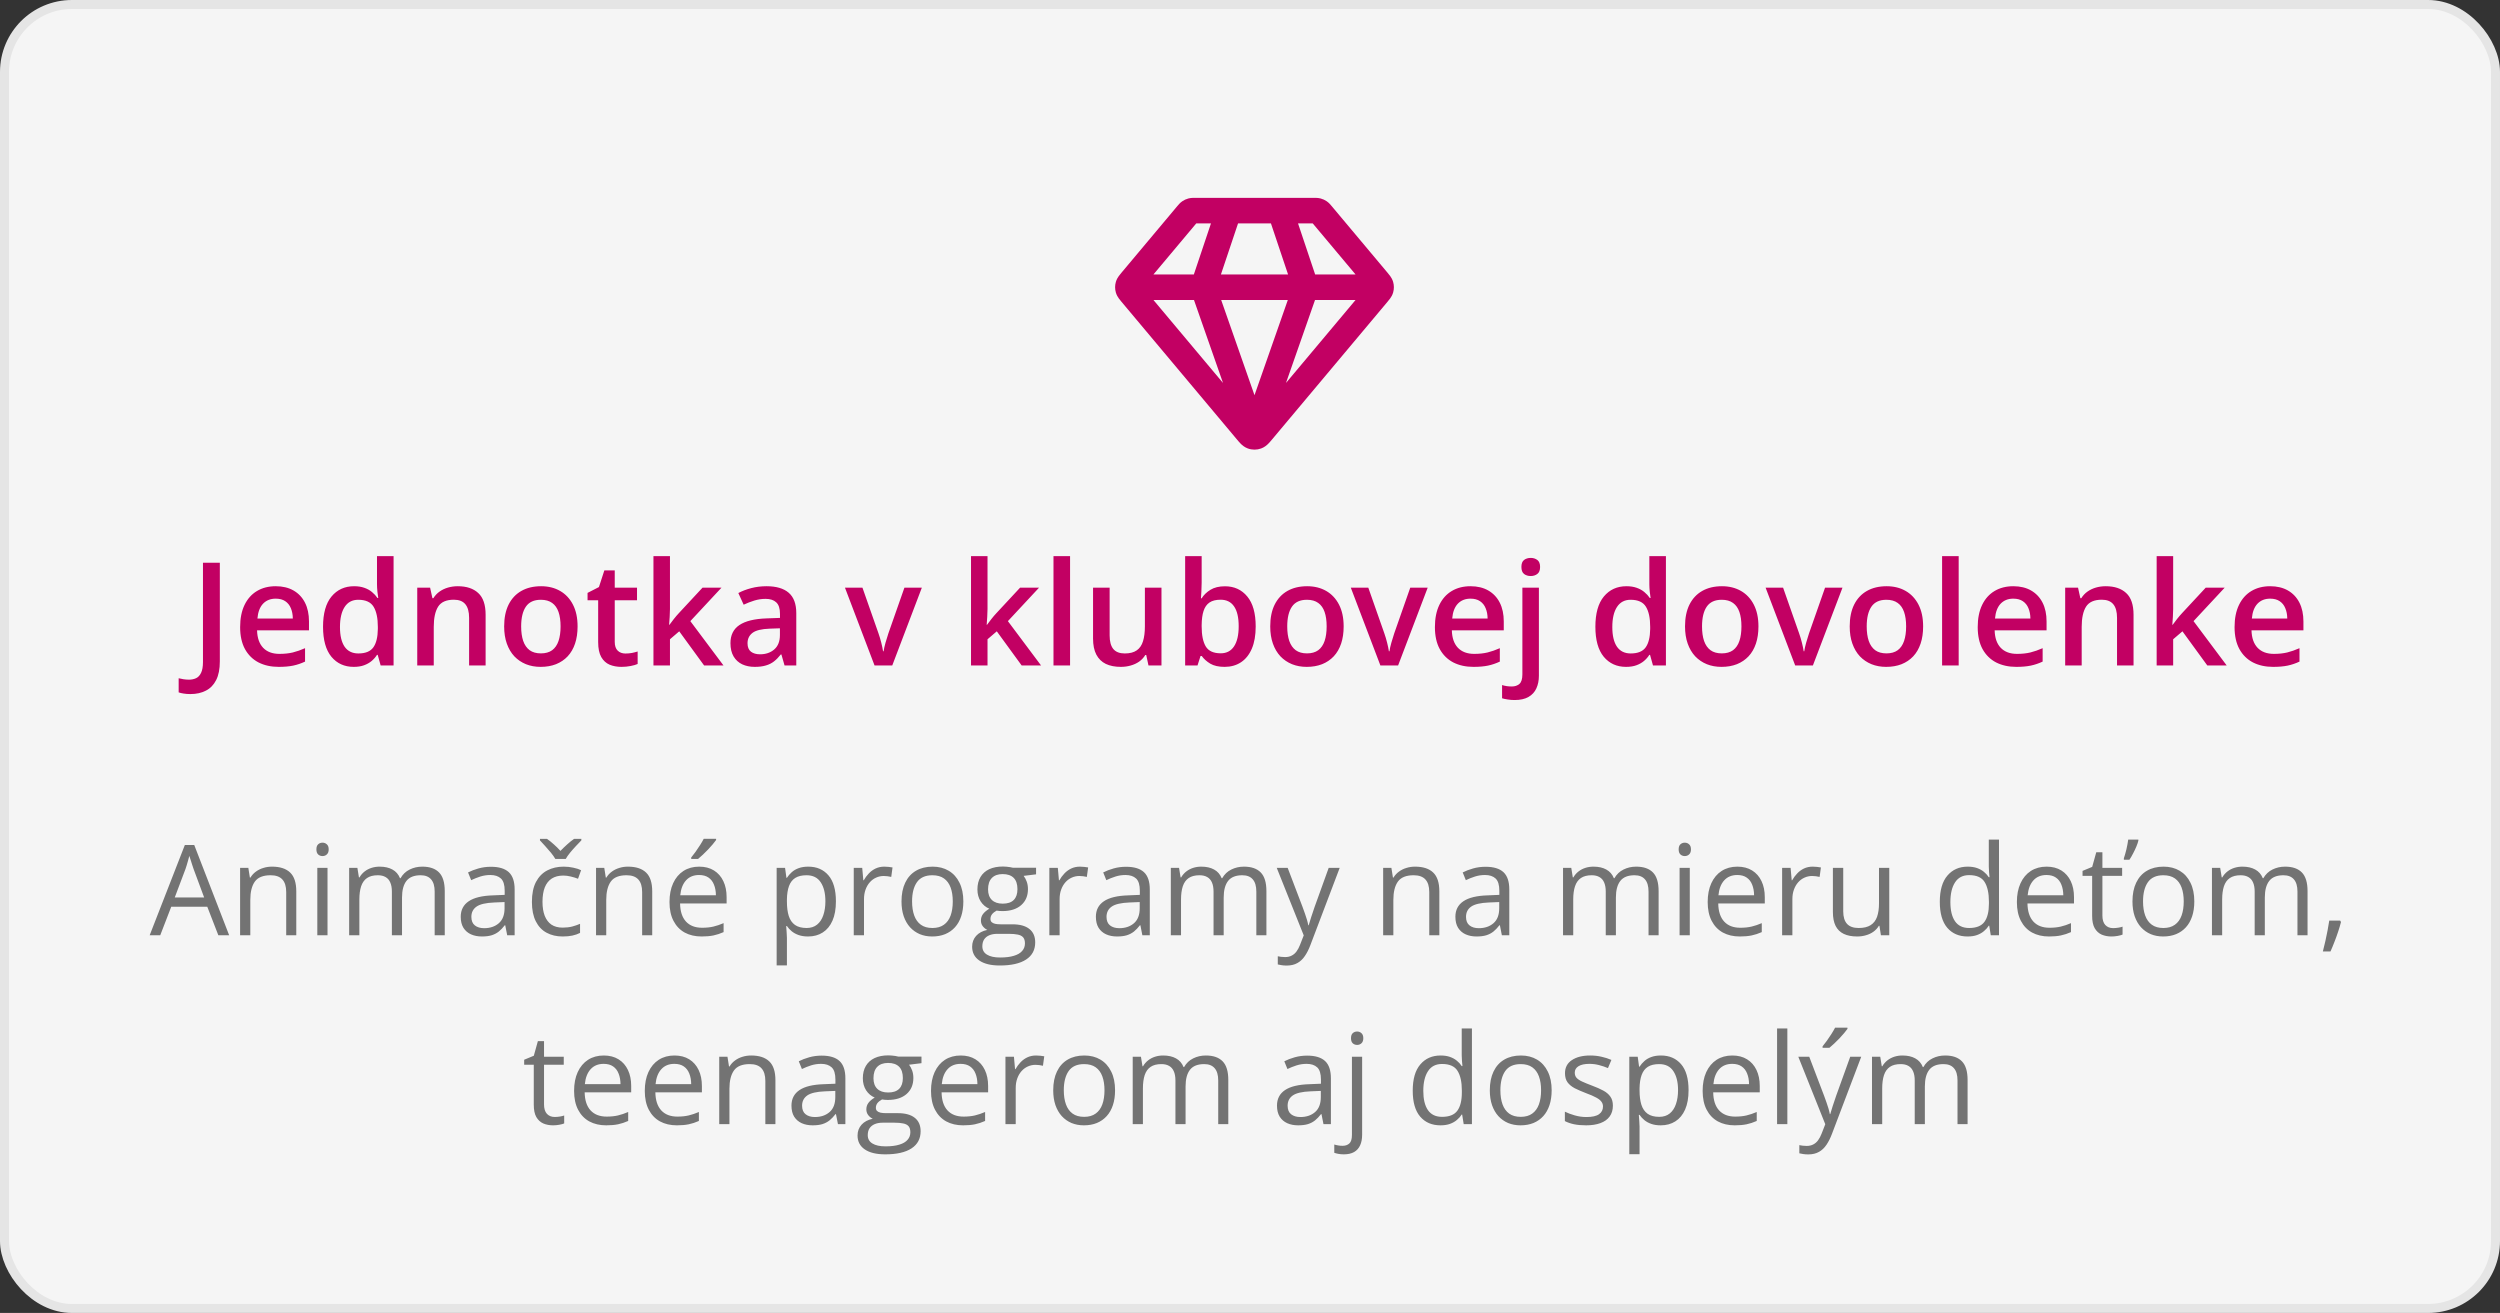
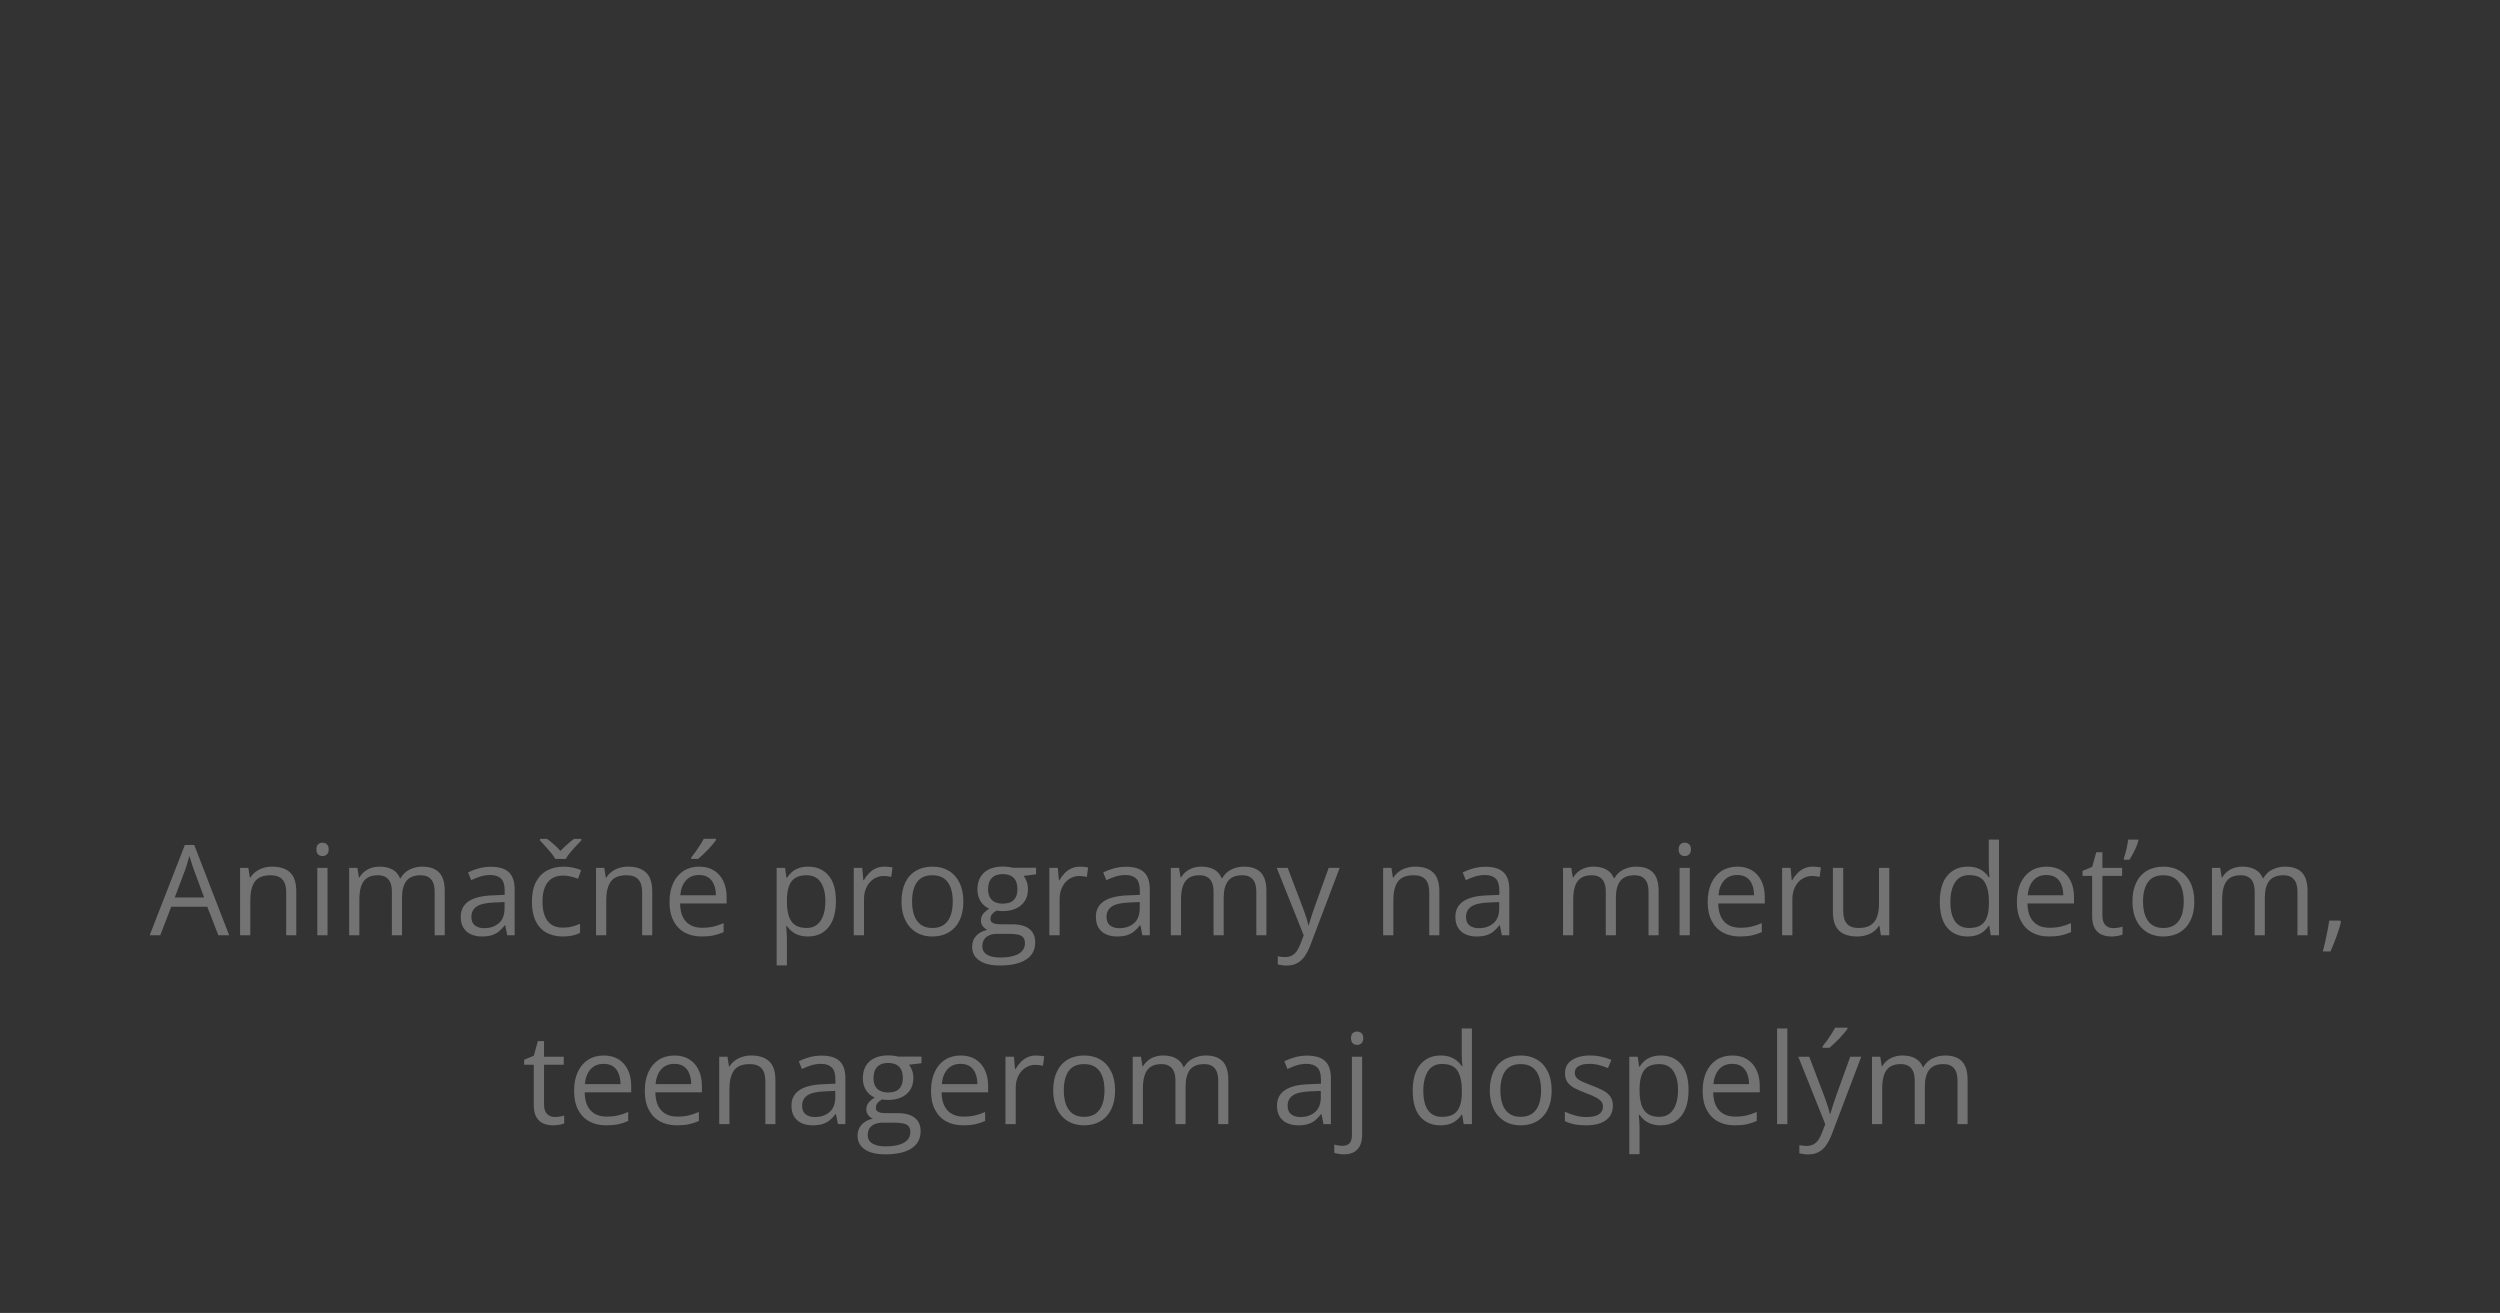
<svg xmlns="http://www.w3.org/2000/svg" width="278" height="146" viewBox="0 0 278 146" fill="none">
  <rect x="0" y="0" width="278" height="146" fill="#333333" stroke="none" />
-   <rect x="0.5" y="0.5" width="277" height="145" rx="7.5" fill="#F5F5F5" stroke="#E5E5E5" />
  <path d="M24.279 104L23.049 100.828H19.043L17.819 104H16.644L20.554 93.965H21.6L25.482 104H24.279ZM22.7 99.796L21.531 96.644C21.504 96.562 21.458 96.428 21.395 96.241C21.335 96.054 21.274 95.861 21.21 95.66C21.146 95.46 21.094 95.298 21.053 95.175C21.007 95.362 20.957 95.549 20.902 95.735C20.852 95.918 20.802 96.088 20.752 96.248C20.702 96.403 20.659 96.535 20.622 96.644L19.433 99.796H22.7ZM30.247 96.371C31.136 96.371 31.808 96.59 32.264 97.027C32.719 97.46 32.947 98.158 32.947 99.119V104H31.826V99.194C31.826 98.57 31.683 98.103 31.395 97.793C31.113 97.483 30.678 97.328 30.09 97.328C29.26 97.328 28.677 97.563 28.34 98.032C28.003 98.502 27.834 99.183 27.834 100.076V104H26.699V96.508H27.615L27.786 97.588H27.848C28.007 97.324 28.21 97.103 28.456 96.925C28.702 96.743 28.978 96.606 29.283 96.515C29.588 96.419 29.91 96.371 30.247 96.371ZM36.42 96.508V104H35.285V96.508H36.42ZM35.866 93.705C36.053 93.705 36.213 93.767 36.345 93.89C36.481 94.008 36.55 94.195 36.55 94.45C36.55 94.701 36.481 94.888 36.345 95.011C36.213 95.134 36.053 95.195 35.866 95.195C35.67 95.195 35.506 95.134 35.374 95.011C35.246 94.888 35.183 94.701 35.183 94.45C35.183 94.195 35.246 94.008 35.374 93.89C35.506 93.767 35.67 93.705 35.866 93.705ZM46.961 96.371C47.786 96.371 48.408 96.588 48.827 97.02C49.246 97.449 49.456 98.139 49.456 99.092V104H48.335V99.147C48.335 98.54 48.203 98.087 47.938 97.786C47.679 97.481 47.291 97.328 46.776 97.328C46.052 97.328 45.525 97.538 45.197 97.957C44.869 98.376 44.705 98.994 44.705 99.81V104H43.577V99.147C43.577 98.741 43.518 98.404 43.399 98.135C43.285 97.866 43.112 97.665 42.88 97.533C42.652 97.397 42.363 97.328 42.012 97.328C41.515 97.328 41.116 97.431 40.815 97.636C40.515 97.841 40.296 98.146 40.159 98.552C40.027 98.953 39.961 99.447 39.961 100.035V104H38.826V96.508H39.742L39.913 97.567H39.975C40.125 97.308 40.314 97.089 40.542 96.911C40.77 96.733 41.025 96.599 41.308 96.508C41.59 96.417 41.891 96.371 42.21 96.371C42.78 96.371 43.256 96.478 43.639 96.692C44.026 96.902 44.306 97.223 44.48 97.656H44.541C44.787 97.223 45.124 96.902 45.553 96.692C45.981 96.478 46.45 96.371 46.961 96.371ZM54.59 96.385C55.483 96.385 56.146 96.585 56.579 96.986C57.012 97.387 57.228 98.028 57.228 98.907V104H56.401L56.183 102.893H56.128C55.918 103.166 55.7 103.396 55.472 103.583C55.244 103.765 54.98 103.904 54.679 104C54.383 104.091 54.018 104.137 53.585 104.137C53.129 104.137 52.724 104.057 52.368 103.897C52.017 103.738 51.739 103.496 51.534 103.173C51.334 102.849 51.233 102.439 51.233 101.942C51.233 101.195 51.53 100.621 52.122 100.22C52.715 99.819 53.617 99.6 54.829 99.564L56.121 99.509V99.051C56.121 98.404 55.982 97.95 55.704 97.69C55.426 97.431 55.034 97.301 54.528 97.301C54.136 97.301 53.763 97.358 53.407 97.472C53.052 97.586 52.715 97.72 52.395 97.875L52.047 97.014C52.384 96.841 52.772 96.692 53.209 96.569C53.647 96.446 54.107 96.385 54.59 96.385ZM56.107 100.309L54.966 100.356C54.032 100.393 53.373 100.546 52.99 100.814C52.607 101.083 52.416 101.464 52.416 101.956C52.416 102.384 52.546 102.701 52.806 102.906C53.065 103.111 53.41 103.214 53.838 103.214C54.503 103.214 55.048 103.029 55.472 102.66C55.895 102.291 56.107 101.737 56.107 100.999V100.309ZM62.567 104.137C61.893 104.137 61.298 103.998 60.783 103.72C60.268 103.442 59.867 103.018 59.58 102.448C59.293 101.879 59.149 101.161 59.149 100.295C59.149 99.388 59.3 98.647 59.601 98.073C59.906 97.495 60.325 97.066 60.858 96.788C61.392 96.51 61.998 96.371 62.677 96.371C63.05 96.371 63.41 96.41 63.757 96.487C64.108 96.56 64.395 96.654 64.618 96.768L64.276 97.718C64.049 97.627 63.784 97.545 63.483 97.472C63.187 97.399 62.909 97.362 62.649 97.362C62.13 97.362 61.697 97.474 61.351 97.697C61.009 97.921 60.751 98.249 60.578 98.682C60.41 99.115 60.325 99.648 60.325 100.281C60.325 100.887 60.407 101.405 60.571 101.833C60.74 102.261 60.988 102.59 61.316 102.817C61.649 103.041 62.064 103.152 62.56 103.152C62.957 103.152 63.315 103.111 63.634 103.029C63.953 102.943 64.242 102.842 64.502 102.729V103.74C64.251 103.868 63.971 103.966 63.661 104.034C63.356 104.103 62.991 104.137 62.567 104.137ZM61.754 95.517C61.635 95.307 61.474 95.077 61.269 94.826C61.063 94.576 60.849 94.329 60.626 94.088C60.407 93.842 60.214 93.63 60.045 93.452V93.281H60.824C61.07 93.45 61.323 93.653 61.583 93.89C61.847 94.122 62.093 94.366 62.321 94.621C62.567 94.366 62.82 94.122 63.08 93.89C63.34 93.653 63.593 93.45 63.839 93.281H64.645V93.452C64.468 93.63 64.265 93.842 64.037 94.088C63.809 94.329 63.593 94.576 63.388 94.826C63.183 95.077 63.023 95.307 62.909 95.517H61.754ZM69.827 96.371C70.716 96.371 71.388 96.59 71.844 97.027C72.299 97.46 72.527 98.158 72.527 99.119V104H71.406V99.194C71.406 98.57 71.263 98.103 70.976 97.793C70.693 97.483 70.258 97.328 69.67 97.328C68.841 97.328 68.257 97.563 67.92 98.032C67.583 98.502 67.414 99.183 67.414 100.076V104H66.279V96.508H67.195L67.366 97.588H67.428C67.587 97.324 67.79 97.103 68.036 96.925C68.282 96.743 68.558 96.606 68.863 96.515C69.169 96.419 69.49 96.371 69.827 96.371ZM77.75 96.371C78.388 96.371 78.935 96.512 79.391 96.795C79.846 97.078 80.195 97.474 80.436 97.984C80.678 98.49 80.799 99.083 80.799 99.762V100.466H75.624C75.638 101.345 75.856 102.015 76.28 102.476C76.704 102.936 77.301 103.166 78.071 103.166C78.545 103.166 78.965 103.123 79.329 103.036C79.694 102.95 80.072 102.822 80.464 102.653V103.651C80.086 103.82 79.71 103.943 79.336 104.021C78.967 104.098 78.529 104.137 78.023 104.137C77.303 104.137 76.674 103.991 76.137 103.699C75.603 103.403 75.189 102.97 74.893 102.4C74.596 101.831 74.448 101.133 74.448 100.309C74.448 99.502 74.583 98.805 74.852 98.217C75.125 97.624 75.508 97.169 76 96.85C76.497 96.531 77.08 96.371 77.75 96.371ZM77.736 97.301C77.13 97.301 76.647 97.499 76.287 97.895C75.927 98.292 75.713 98.846 75.644 99.557H79.609C79.605 99.11 79.534 98.718 79.397 98.381C79.265 98.039 79.062 97.775 78.789 97.588C78.516 97.397 78.165 97.301 77.736 97.301ZM79.63 93.274V93.411C79.539 93.543 79.413 93.703 79.254 93.89C79.099 94.072 78.926 94.266 78.734 94.471C78.543 94.671 78.349 94.863 78.153 95.045C77.962 95.227 77.784 95.384 77.62 95.517H76.861V95.353C77.007 95.179 77.167 94.972 77.34 94.731C77.513 94.484 77.682 94.234 77.846 93.978C78.01 93.719 78.147 93.484 78.256 93.274H79.63ZM89.884 96.371C90.818 96.371 91.563 96.692 92.119 97.335C92.675 97.978 92.953 98.944 92.953 100.233C92.953 101.086 92.826 101.801 92.57 102.38C92.315 102.959 91.955 103.396 91.49 103.692C91.03 103.989 90.485 104.137 89.856 104.137C89.46 104.137 89.111 104.084 88.811 103.979C88.51 103.875 88.252 103.733 88.038 103.556C87.824 103.378 87.646 103.184 87.505 102.975H87.423C87.436 103.152 87.453 103.367 87.471 103.617C87.493 103.868 87.505 104.087 87.505 104.273V107.35H86.363V96.508H87.3L87.45 97.615H87.505C87.651 97.387 87.829 97.18 88.038 96.993C88.248 96.802 88.503 96.651 88.804 96.542C89.109 96.428 89.469 96.371 89.884 96.371ZM89.686 97.328C89.166 97.328 88.747 97.428 88.428 97.629C88.113 97.829 87.883 98.13 87.737 98.531C87.591 98.928 87.514 99.427 87.505 100.028V100.247C87.505 100.881 87.573 101.416 87.71 101.854C87.851 102.291 88.081 102.624 88.4 102.852C88.724 103.079 89.157 103.193 89.699 103.193C90.164 103.193 90.551 103.068 90.861 102.817C91.171 102.567 91.401 102.218 91.552 101.771C91.707 101.32 91.784 100.803 91.784 100.22C91.784 99.336 91.611 98.634 91.265 98.114C90.923 97.59 90.397 97.328 89.686 97.328ZM98.34 96.371C98.49 96.371 98.647 96.38 98.811 96.398C98.976 96.412 99.121 96.433 99.249 96.46L99.106 97.513C98.982 97.481 98.846 97.456 98.695 97.438C98.545 97.419 98.404 97.41 98.272 97.41C97.971 97.41 97.686 97.472 97.417 97.595C97.153 97.713 96.92 97.886 96.72 98.114C96.519 98.338 96.362 98.609 96.248 98.928C96.134 99.242 96.077 99.593 96.077 99.981V104H94.936V96.508H95.879L96.002 97.889H96.05C96.205 97.611 96.392 97.358 96.61 97.13C96.829 96.897 97.082 96.713 97.369 96.576C97.661 96.439 97.984 96.371 98.34 96.371ZM107.124 100.24C107.124 100.855 107.044 101.405 106.885 101.888C106.725 102.371 106.495 102.779 106.194 103.111C105.894 103.444 105.529 103.699 105.101 103.877C104.677 104.05 104.196 104.137 103.658 104.137C103.157 104.137 102.697 104.05 102.277 103.877C101.863 103.699 101.503 103.444 101.197 103.111C100.896 102.779 100.662 102.371 100.493 101.888C100.329 101.405 100.247 100.855 100.247 100.24C100.247 99.42 100.386 98.723 100.664 98.148C100.942 97.57 101.339 97.13 101.854 96.829C102.373 96.524 102.991 96.371 103.706 96.371C104.39 96.371 104.987 96.524 105.497 96.829C106.012 97.134 106.411 97.576 106.693 98.155C106.98 98.73 107.124 99.424 107.124 100.24ZM101.423 100.24C101.423 100.842 101.503 101.364 101.662 101.806C101.822 102.248 102.068 102.59 102.4 102.831C102.733 103.073 103.161 103.193 103.686 103.193C104.205 103.193 104.631 103.073 104.964 102.831C105.301 102.59 105.549 102.248 105.709 101.806C105.868 101.364 105.948 100.842 105.948 100.24C105.948 99.643 105.868 99.128 105.709 98.695C105.549 98.258 105.303 97.921 104.971 97.684C104.638 97.447 104.207 97.328 103.679 97.328C102.899 97.328 102.327 97.586 101.963 98.101C101.603 98.616 101.423 99.329 101.423 100.24ZM111.178 107.363C110.193 107.363 109.435 107.179 108.901 106.81C108.368 106.445 108.102 105.932 108.102 105.271C108.102 104.802 108.25 104.401 108.546 104.068C108.847 103.736 109.261 103.515 109.79 103.405C109.594 103.314 109.425 103.177 109.284 102.995C109.147 102.813 109.079 102.603 109.079 102.366C109.079 102.093 109.154 101.854 109.305 101.648C109.46 101.439 109.694 101.238 110.009 101.047C109.617 100.887 109.298 100.618 109.052 100.24C108.81 99.857 108.689 99.413 108.689 98.907C108.689 98.37 108.801 97.912 109.024 97.533C109.248 97.15 109.571 96.859 109.995 96.658C110.419 96.458 110.932 96.357 111.533 96.357C111.665 96.357 111.798 96.364 111.93 96.378C112.066 96.387 112.196 96.403 112.319 96.426C112.442 96.444 112.549 96.467 112.641 96.494H115.211V97.226L113.83 97.397C113.967 97.574 114.081 97.788 114.172 98.039C114.263 98.29 114.309 98.568 114.309 98.873C114.309 99.62 114.056 100.215 113.55 100.657C113.044 101.095 112.349 101.313 111.465 101.313C111.255 101.313 111.041 101.295 110.822 101.259C110.599 101.382 110.428 101.519 110.31 101.669C110.196 101.819 110.139 101.993 110.139 102.188C110.139 102.334 110.182 102.451 110.269 102.537C110.36 102.624 110.49 102.688 110.658 102.729C110.827 102.765 111.03 102.783 111.267 102.783H112.586C113.402 102.783 114.026 102.954 114.459 103.296C114.896 103.638 115.115 104.137 115.115 104.793C115.115 105.622 114.778 106.258 114.104 106.7C113.429 107.142 112.454 107.363 111.178 107.363ZM111.212 106.475C111.832 106.475 112.344 106.411 112.75 106.283C113.16 106.16 113.465 105.98 113.666 105.743C113.871 105.511 113.974 105.233 113.974 104.909C113.974 104.608 113.905 104.381 113.769 104.226C113.632 104.075 113.431 103.975 113.167 103.925C112.903 103.87 112.579 103.843 112.196 103.843H110.897C110.56 103.843 110.266 103.895 110.016 104C109.765 104.105 109.571 104.26 109.435 104.465C109.302 104.67 109.236 104.925 109.236 105.23C109.236 105.636 109.407 105.944 109.749 106.153C110.091 106.368 110.578 106.475 111.212 106.475ZM111.506 100.486C112.048 100.486 112.456 100.35 112.729 100.076C113.003 99.803 113.14 99.404 113.14 98.88C113.14 98.319 113.001 97.9 112.723 97.622C112.445 97.34 112.035 97.198 111.492 97.198C110.973 97.198 110.572 97.344 110.289 97.636C110.011 97.923 109.872 98.344 109.872 98.9C109.872 99.411 110.013 99.803 110.296 100.076C110.578 100.35 110.982 100.486 111.506 100.486ZM120.092 96.371C120.242 96.371 120.399 96.38 120.563 96.398C120.728 96.412 120.873 96.433 121.001 96.46L120.857 97.513C120.734 97.481 120.598 97.456 120.447 97.438C120.297 97.419 120.156 97.41 120.023 97.41C119.723 97.41 119.438 97.472 119.169 97.595C118.905 97.713 118.672 97.886 118.472 98.114C118.271 98.338 118.114 98.609 118 98.928C117.886 99.242 117.829 99.593 117.829 99.981V104H116.688V96.508H117.631L117.754 97.889H117.802C117.957 97.611 118.144 97.358 118.362 97.13C118.581 96.897 118.834 96.713 119.121 96.576C119.413 96.439 119.736 96.371 120.092 96.371ZM125.219 96.385C126.112 96.385 126.775 96.585 127.208 96.986C127.641 97.387 127.857 98.028 127.857 98.907V104H127.03L126.812 102.893H126.757C126.547 103.166 126.328 103.396 126.101 103.583C125.873 103.765 125.608 103.904 125.308 104C125.011 104.091 124.647 104.137 124.214 104.137C123.758 104.137 123.353 104.057 122.997 103.897C122.646 103.738 122.368 103.496 122.163 103.173C121.963 102.849 121.862 102.439 121.862 101.942C121.862 101.195 122.159 100.621 122.751 100.22C123.343 99.819 124.246 99.6 125.458 99.564L126.75 99.509V99.051C126.75 98.404 126.611 97.95 126.333 97.69C126.055 97.431 125.663 97.301 125.157 97.301C124.765 97.301 124.392 97.358 124.036 97.472C123.681 97.586 123.343 97.72 123.024 97.875L122.676 97.014C123.013 96.841 123.4 96.692 123.838 96.569C124.275 96.446 124.736 96.385 125.219 96.385ZM126.736 100.309L125.595 100.356C124.66 100.393 124.002 100.546 123.619 100.814C123.236 101.083 123.045 101.464 123.045 101.956C123.045 102.384 123.175 102.701 123.435 102.906C123.694 103.111 124.038 103.214 124.467 103.214C125.132 103.214 125.677 103.029 126.101 102.66C126.524 102.291 126.736 101.737 126.736 100.999V100.309ZM138.33 96.371C139.155 96.371 139.777 96.588 140.196 97.02C140.616 97.449 140.825 98.139 140.825 99.092V104H139.704V99.147C139.704 98.54 139.572 98.087 139.308 97.786C139.048 97.481 138.66 97.328 138.146 97.328C137.421 97.328 136.895 97.538 136.566 97.957C136.238 98.376 136.074 98.994 136.074 99.81V104H134.946V99.147C134.946 98.741 134.887 98.404 134.769 98.135C134.655 97.866 134.481 97.665 134.249 97.533C134.021 97.397 133.732 97.328 133.381 97.328C132.884 97.328 132.485 97.431 132.185 97.636C131.884 97.841 131.665 98.146 131.528 98.552C131.396 98.953 131.33 99.447 131.33 100.035V104H130.195V96.508H131.111L131.282 97.567H131.344C131.494 97.308 131.683 97.089 131.911 96.911C132.139 96.733 132.394 96.599 132.677 96.508C132.959 96.417 133.26 96.371 133.579 96.371C134.149 96.371 134.625 96.478 135.008 96.692C135.395 96.902 135.675 97.223 135.849 97.656H135.91C136.156 97.223 136.493 96.902 136.922 96.692C137.35 96.478 137.82 96.371 138.33 96.371ZM141.974 96.508H143.19L144.845 100.855C144.94 101.111 145.029 101.357 145.111 101.594C145.193 101.826 145.266 102.049 145.33 102.264C145.394 102.478 145.444 102.685 145.48 102.886H145.528C145.592 102.658 145.683 102.359 145.802 101.99C145.92 101.617 146.048 101.236 146.185 100.849L147.75 96.508H148.974L145.713 105.101C145.54 105.561 145.337 105.962 145.104 106.304C144.877 106.646 144.599 106.908 144.271 107.09C143.942 107.277 143.546 107.37 143.081 107.37C142.867 107.37 142.678 107.356 142.514 107.329C142.35 107.306 142.208 107.279 142.09 107.247V106.338C142.19 106.361 142.311 106.381 142.452 106.399C142.598 106.418 142.748 106.427 142.903 106.427C143.186 106.427 143.43 106.372 143.635 106.263C143.844 106.158 144.024 106.003 144.175 105.798C144.325 105.593 144.455 105.349 144.564 105.066L144.975 104.014L141.974 96.508ZM157.354 96.371C158.243 96.371 158.915 96.59 159.371 97.027C159.827 97.46 160.055 98.158 160.055 99.119V104H158.934V99.194C158.934 98.57 158.79 98.103 158.503 97.793C158.22 97.483 157.785 97.328 157.197 97.328C156.368 97.328 155.785 97.563 155.447 98.032C155.11 98.502 154.941 99.183 154.941 100.076V104H153.807V96.508H154.723L154.894 97.588H154.955C155.115 97.324 155.317 97.103 155.563 96.925C155.81 96.743 156.085 96.606 156.391 96.515C156.696 96.419 157.017 96.371 157.354 96.371ZM165.195 96.385C166.089 96.385 166.752 96.585 167.185 96.986C167.618 97.387 167.834 98.028 167.834 98.907V104H167.007L166.788 102.893H166.733C166.524 103.166 166.305 103.396 166.077 103.583C165.849 103.765 165.585 103.904 165.284 104C164.988 104.091 164.623 104.137 164.19 104.137C163.735 104.137 163.329 104.057 162.974 103.897C162.623 103.738 162.345 103.496 162.14 103.173C161.939 102.849 161.839 102.439 161.839 101.942C161.839 101.195 162.135 100.621 162.728 100.22C163.32 99.819 164.222 99.6 165.435 99.564L166.727 99.509V99.051C166.727 98.404 166.588 97.95 166.31 97.69C166.032 97.431 165.64 97.301 165.134 97.301C164.742 97.301 164.368 97.358 164.013 97.472C163.657 97.586 163.32 97.72 163.001 97.875L162.652 97.014C162.99 96.841 163.377 96.692 163.814 96.569C164.252 96.446 164.712 96.385 165.195 96.385ZM166.713 100.309L165.571 100.356C164.637 100.393 163.979 100.546 163.596 100.814C163.213 101.083 163.021 101.464 163.021 101.956C163.021 102.384 163.151 102.701 163.411 102.906C163.671 103.111 164.015 103.214 164.443 103.214C165.109 103.214 165.653 103.029 166.077 102.66C166.501 102.291 166.713 101.737 166.713 100.999V100.309ZM181.943 96.371C182.768 96.371 183.39 96.588 183.81 97.02C184.229 97.449 184.438 98.139 184.438 99.092V104H183.317V99.147C183.317 98.54 183.185 98.087 182.921 97.786C182.661 97.481 182.274 97.328 181.759 97.328C181.034 97.328 180.508 97.538 180.18 97.957C179.852 98.376 179.688 98.994 179.688 99.81V104H178.56V99.147C178.56 98.741 178.5 98.404 178.382 98.135C178.268 97.866 178.095 97.665 177.862 97.533C177.634 97.397 177.345 97.328 176.994 97.328C176.497 97.328 176.099 97.431 175.798 97.636C175.497 97.841 175.278 98.146 175.142 98.552C175.009 98.953 174.943 99.447 174.943 100.035V104H173.809V96.508H174.725L174.896 97.567H174.957C175.107 97.308 175.297 97.089 175.524 96.911C175.752 96.733 176.007 96.599 176.29 96.508C176.573 96.417 176.873 96.371 177.192 96.371C177.762 96.371 178.238 96.478 178.621 96.692C179.008 96.902 179.289 97.223 179.462 97.656H179.523C179.77 97.223 180.107 96.902 180.535 96.692C180.964 96.478 181.433 96.371 181.943 96.371ZM187.904 96.508V104H186.77V96.508H187.904ZM187.351 93.705C187.537 93.705 187.697 93.767 187.829 93.89C187.966 94.008 188.034 94.195 188.034 94.45C188.034 94.701 187.966 94.888 187.829 95.011C187.697 95.134 187.537 95.195 187.351 95.195C187.155 95.195 186.991 95.134 186.858 95.011C186.731 94.888 186.667 94.701 186.667 94.45C186.667 94.195 186.731 94.008 186.858 93.89C186.991 93.767 187.155 93.705 187.351 93.705ZM193.195 96.371C193.833 96.371 194.38 96.512 194.836 96.795C195.292 97.078 195.64 97.474 195.882 97.984C196.123 98.49 196.244 99.083 196.244 99.762V100.466H191.069C191.083 101.345 191.302 102.015 191.726 102.476C192.149 102.936 192.746 103.166 193.517 103.166C193.991 103.166 194.41 103.123 194.774 103.036C195.139 102.95 195.517 102.822 195.909 102.653V103.651C195.531 103.82 195.155 103.943 194.781 104.021C194.412 104.098 193.975 104.137 193.469 104.137C192.749 104.137 192.12 103.991 191.582 103.699C191.049 103.403 190.634 102.97 190.338 102.4C190.042 101.831 189.894 101.133 189.894 100.309C189.894 99.502 190.028 98.805 190.297 98.217C190.57 97.624 190.953 97.169 191.445 96.85C191.942 96.531 192.525 96.371 193.195 96.371ZM193.182 97.301C192.576 97.301 192.092 97.499 191.732 97.895C191.372 98.292 191.158 98.846 191.09 99.557H195.055C195.05 99.11 194.979 98.718 194.843 98.381C194.711 98.039 194.508 97.775 194.234 97.588C193.961 97.397 193.61 97.301 193.182 97.301ZM201.576 96.371C201.727 96.371 201.884 96.38 202.048 96.398C202.212 96.412 202.358 96.433 202.485 96.46L202.342 97.513C202.219 97.481 202.082 97.456 201.932 97.438C201.781 97.419 201.64 97.41 201.508 97.41C201.207 97.41 200.922 97.472 200.653 97.595C200.389 97.713 200.157 97.886 199.956 98.114C199.756 98.338 199.598 98.609 199.484 98.928C199.37 99.242 199.313 99.593 199.313 99.981V104H198.172V96.508H199.115L199.238 97.889H199.286C199.441 97.611 199.628 97.358 199.847 97.13C200.065 96.897 200.318 96.713 200.605 96.576C200.897 96.439 201.221 96.371 201.576 96.371ZM210.087 96.508V104H209.157L208.993 102.947H208.932C208.777 103.207 208.576 103.426 208.33 103.604C208.084 103.781 207.806 103.913 207.496 104C207.191 104.091 206.865 104.137 206.519 104.137C205.926 104.137 205.429 104.041 205.028 103.85C204.627 103.658 204.324 103.362 204.119 102.961C203.919 102.56 203.818 102.045 203.818 101.416V96.508H204.967V101.334C204.967 101.958 205.108 102.425 205.391 102.735C205.673 103.041 206.104 103.193 206.683 103.193C207.239 103.193 207.681 103.089 208.009 102.879C208.341 102.669 208.581 102.362 208.727 101.956C208.872 101.546 208.945 101.045 208.945 100.452V96.508H210.087ZM218.789 104.137C217.841 104.137 217.089 103.813 216.533 103.166C215.982 102.519 215.706 101.557 215.706 100.281C215.706 98.992 215.989 98.019 216.554 97.362C217.119 96.701 217.871 96.371 218.81 96.371C219.206 96.371 219.552 96.424 219.849 96.528C220.145 96.633 220.4 96.774 220.614 96.952C220.828 97.125 221.008 97.324 221.154 97.547H221.236C221.218 97.406 221.2 97.212 221.182 96.966C221.163 96.72 221.154 96.519 221.154 96.364V93.363H222.289V104H221.373L221.202 102.934H221.154C221.013 103.157 220.833 103.36 220.614 103.542C220.4 103.724 220.143 103.87 219.842 103.979C219.546 104.084 219.195 104.137 218.789 104.137ZM218.967 103.193C219.769 103.193 220.336 102.965 220.669 102.51C221.002 102.054 221.168 101.377 221.168 100.479V100.274C221.168 99.322 221.008 98.591 220.689 98.08C220.375 97.57 219.801 97.314 218.967 97.314C218.27 97.314 217.748 97.583 217.401 98.121C217.055 98.654 216.882 99.383 216.882 100.309C216.882 101.229 217.053 101.94 217.395 102.441C217.741 102.943 218.265 103.193 218.967 103.193ZM227.58 96.371C228.218 96.371 228.765 96.512 229.221 96.795C229.676 97.078 230.025 97.474 230.267 97.984C230.508 98.49 230.629 99.083 230.629 99.762V100.466H225.454C225.468 101.345 225.687 102.015 226.11 102.476C226.534 102.936 227.131 103.166 227.901 103.166C228.375 103.166 228.795 103.123 229.159 103.036C229.524 102.95 229.902 102.822 230.294 102.653V103.651C229.916 103.82 229.54 103.943 229.166 104.021C228.797 104.098 228.359 104.137 227.854 104.137C227.133 104.137 226.505 103.991 225.967 103.699C225.434 103.403 225.019 102.97 224.723 102.4C224.426 101.831 224.278 101.133 224.278 100.309C224.278 99.502 224.413 98.805 224.682 98.217C224.955 97.624 225.338 97.169 225.83 96.85C226.327 96.531 226.91 96.371 227.58 96.371ZM227.566 97.301C226.96 97.301 226.477 97.499 226.117 97.895C225.757 98.292 225.543 98.846 225.475 99.557H229.439C229.435 99.11 229.364 98.718 229.228 98.381C229.095 98.039 228.893 97.775 228.619 97.588C228.346 97.397 227.995 97.301 227.566 97.301ZM234.977 103.207C235.163 103.207 235.355 103.191 235.551 103.159C235.747 103.127 235.906 103.089 236.029 103.043V103.925C235.897 103.984 235.713 104.034 235.476 104.075C235.243 104.116 235.015 104.137 234.792 104.137C234.396 104.137 234.035 104.068 233.712 103.932C233.388 103.79 233.129 103.553 232.933 103.221C232.741 102.888 232.646 102.428 232.646 101.84V97.397H231.579V96.843L232.652 96.398L233.104 94.772H233.787V96.508H235.981V97.397H233.787V101.806C233.787 102.275 233.894 102.626 234.108 102.858C234.327 103.091 234.617 103.207 234.977 103.207ZM237.786 93.363V93.48C237.745 93.657 237.672 93.874 237.567 94.129C237.463 94.38 237.342 94.635 237.205 94.894C237.073 95.154 236.936 95.389 236.795 95.599H236.173V95.441C236.223 95.309 236.271 95.157 236.316 94.983C236.367 94.81 236.414 94.628 236.46 94.436C236.506 94.241 236.544 94.051 236.576 93.869C236.613 93.682 236.64 93.514 236.658 93.363H237.786ZM244.007 100.24C244.007 100.855 243.927 101.405 243.768 101.888C243.608 102.371 243.378 102.779 243.077 103.111C242.776 103.444 242.412 103.699 241.983 103.877C241.56 104.05 241.079 104.137 240.541 104.137C240.04 104.137 239.579 104.05 239.16 103.877C238.745 103.699 238.385 103.444 238.08 103.111C237.779 102.779 237.545 102.371 237.376 101.888C237.212 101.405 237.13 100.855 237.13 100.24C237.13 99.42 237.269 98.723 237.547 98.148C237.825 97.57 238.221 97.13 238.736 96.829C239.256 96.524 239.873 96.371 240.589 96.371C241.272 96.371 241.869 96.524 242.38 96.829C242.895 97.134 243.294 97.576 243.576 98.155C243.863 98.73 244.007 99.424 244.007 100.24ZM238.306 100.24C238.306 100.842 238.385 101.364 238.545 101.806C238.704 102.248 238.951 102.59 239.283 102.831C239.616 103.073 240.044 103.193 240.568 103.193C241.088 103.193 241.514 103.073 241.847 102.831C242.184 102.59 242.432 102.248 242.592 101.806C242.751 101.364 242.831 100.842 242.831 100.24C242.831 99.643 242.751 99.128 242.592 98.695C242.432 98.258 242.186 97.921 241.854 97.684C241.521 97.447 241.09 97.328 240.562 97.328C239.782 97.328 239.21 97.586 238.846 98.101C238.486 98.616 238.306 99.329 238.306 100.24ZM254.104 96.371C254.928 96.371 255.55 96.588 255.97 97.02C256.389 97.449 256.599 98.139 256.599 99.092V104H255.478V99.147C255.478 98.54 255.345 98.087 255.081 97.786C254.821 97.481 254.434 97.328 253.919 97.328C253.194 97.328 252.668 97.538 252.34 97.957C252.012 98.376 251.848 98.994 251.848 99.81V104H250.72V99.147C250.72 98.741 250.66 98.404 250.542 98.135C250.428 97.866 250.255 97.665 250.022 97.533C249.795 97.397 249.505 97.328 249.154 97.328C248.658 97.328 248.259 97.431 247.958 97.636C247.657 97.841 247.438 98.146 247.302 98.552C247.17 98.953 247.104 99.447 247.104 100.035V104H245.969V96.508H246.885L247.056 97.567H247.117C247.268 97.308 247.457 97.089 247.685 96.911C247.912 96.733 248.168 96.599 248.45 96.508C248.733 96.417 249.034 96.371 249.353 96.371C249.922 96.371 250.398 96.478 250.781 96.692C251.169 96.902 251.449 97.223 251.622 97.656H251.684C251.93 97.223 252.267 96.902 252.695 96.692C253.124 96.478 253.593 96.371 254.104 96.371ZM260.229 102.373L260.317 102.53C260.235 102.863 260.131 103.218 260.003 103.597C259.88 103.975 259.743 104.353 259.593 104.731C259.447 105.114 259.299 105.472 259.148 105.805H258.301C258.396 105.44 258.49 105.055 258.581 104.649C258.672 104.248 258.754 103.852 258.827 103.46C258.905 103.063 258.966 102.701 259.012 102.373H260.229ZM61.685 124.207C61.872 124.207 62.064 124.191 62.26 124.159C62.456 124.127 62.615 124.089 62.738 124.043V124.925C62.606 124.984 62.422 125.034 62.185 125.075C61.952 125.116 61.724 125.137 61.501 125.137C61.105 125.137 60.745 125.068 60.421 124.932C60.097 124.79 59.838 124.553 59.642 124.221C59.45 123.888 59.355 123.428 59.355 122.84V118.396H58.288V117.843L59.361 117.398L59.812 115.771H60.496V117.508H62.69V118.396H60.496V122.806C60.496 123.275 60.603 123.626 60.817 123.858C61.036 124.091 61.325 124.207 61.685 124.207ZM67.141 117.371C67.779 117.371 68.326 117.512 68.781 117.795C69.237 118.077 69.586 118.474 69.827 118.984C70.069 119.49 70.189 120.083 70.189 120.762V121.466H65.015C65.028 122.345 65.247 123.015 65.671 123.476C66.095 123.936 66.692 124.166 67.462 124.166C67.936 124.166 68.355 124.123 68.72 124.036C69.084 123.95 69.463 123.822 69.855 123.653V124.651C69.476 124.82 69.1 124.943 68.727 125.021C68.357 125.098 67.92 125.137 67.414 125.137C66.694 125.137 66.065 124.991 65.527 124.699C64.994 124.403 64.579 123.97 64.283 123.4C63.987 122.831 63.839 122.133 63.839 121.309C63.839 120.502 63.973 119.805 64.242 119.217C64.516 118.624 64.898 118.169 65.391 117.85C65.887 117.531 66.471 117.371 67.141 117.371ZM67.127 118.301C66.521 118.301 66.038 118.499 65.678 118.896C65.318 119.292 65.103 119.846 65.035 120.557H69C68.995 120.11 68.925 119.718 68.788 119.381C68.656 119.039 68.453 118.775 68.18 118.588C67.906 118.396 67.555 118.301 67.127 118.301ZM75.002 117.371C75.64 117.371 76.187 117.512 76.643 117.795C77.098 118.077 77.447 118.474 77.689 118.984C77.93 119.49 78.051 120.083 78.051 120.762V121.466H72.876C72.89 122.345 73.108 123.015 73.532 123.476C73.956 123.936 74.553 124.166 75.323 124.166C75.797 124.166 76.216 124.123 76.581 124.036C76.946 123.95 77.324 123.822 77.716 123.653V124.651C77.338 124.82 76.962 124.943 76.588 125.021C76.219 125.098 75.781 125.137 75.275 125.137C74.555 125.137 73.926 124.991 73.389 124.699C72.856 124.403 72.441 123.97 72.144 123.4C71.848 122.831 71.7 122.133 71.7 121.309C71.7 120.502 71.835 119.805 72.103 119.217C72.377 118.624 72.76 118.169 73.252 117.85C73.749 117.531 74.332 117.371 75.002 117.371ZM74.988 118.301C74.382 118.301 73.899 118.499 73.539 118.896C73.179 119.292 72.965 119.846 72.897 120.557H76.861C76.857 120.11 76.786 119.718 76.649 119.381C76.517 119.039 76.314 118.775 76.041 118.588C75.768 118.396 75.417 118.301 74.988 118.301ZM83.526 117.371C84.415 117.371 85.087 117.59 85.543 118.027C85.999 118.46 86.227 119.158 86.227 120.119V125H85.106V120.194C85.106 119.57 84.962 119.103 84.675 118.793C84.392 118.483 83.957 118.328 83.369 118.328C82.54 118.328 81.956 118.563 81.619 119.032C81.282 119.502 81.113 120.183 81.113 121.076V125H79.978V117.508H80.894L81.065 118.588H81.127C81.287 118.324 81.489 118.103 81.735 117.925C81.981 117.743 82.257 117.606 82.562 117.515C82.868 117.419 83.189 117.371 83.526 117.371ZM91.367 117.385C92.26 117.385 92.924 117.585 93.356 117.986C93.789 118.387 94.006 119.028 94.006 119.907V125H93.179L92.96 123.893H92.905C92.696 124.166 92.477 124.396 92.249 124.583C92.021 124.765 91.757 124.904 91.456 125C91.16 125.091 90.795 125.137 90.362 125.137C89.907 125.137 89.501 125.057 89.145 124.897C88.795 124.738 88.517 124.496 88.311 124.173C88.111 123.849 88.011 123.439 88.011 122.942C88.011 122.195 88.307 121.621 88.899 121.22C89.492 120.819 90.394 120.6 91.606 120.563L92.898 120.509V120.051C92.898 119.404 92.759 118.95 92.481 118.69C92.204 118.431 91.811 118.301 91.306 118.301C90.914 118.301 90.54 118.358 90.185 118.472C89.829 118.586 89.492 118.72 89.173 118.875L88.824 118.014C89.162 117.84 89.549 117.692 89.986 117.569C90.424 117.446 90.884 117.385 91.367 117.385ZM92.885 121.309L91.743 121.356C90.809 121.393 90.15 121.546 89.768 121.814C89.385 122.083 89.193 122.464 89.193 122.956C89.193 123.384 89.323 123.701 89.583 123.906C89.843 124.111 90.187 124.214 90.615 124.214C91.281 124.214 91.825 124.029 92.249 123.66C92.673 123.291 92.885 122.737 92.885 121.999V121.309ZM98.436 128.363C97.451 128.363 96.692 128.179 96.159 127.81C95.626 127.445 95.359 126.932 95.359 126.271C95.359 125.802 95.507 125.401 95.804 125.068C96.105 124.736 96.519 124.515 97.048 124.405C96.852 124.314 96.683 124.177 96.542 123.995C96.405 123.813 96.337 123.603 96.337 123.366C96.337 123.093 96.412 122.854 96.562 122.648C96.717 122.439 96.952 122.238 97.267 122.047C96.875 121.887 96.556 121.618 96.31 121.24C96.068 120.857 95.947 120.413 95.947 119.907C95.947 119.369 96.059 118.911 96.282 118.533C96.505 118.15 96.829 117.859 97.253 117.658C97.677 117.458 98.189 117.357 98.791 117.357C98.923 117.357 99.055 117.364 99.188 117.378C99.324 117.387 99.454 117.403 99.577 117.426C99.7 117.444 99.807 117.467 99.898 117.494H102.469V118.226L101.088 118.396C101.225 118.574 101.339 118.788 101.43 119.039C101.521 119.29 101.566 119.568 101.566 119.873C101.566 120.62 101.313 121.215 100.808 121.657C100.302 122.095 99.607 122.313 98.723 122.313C98.513 122.313 98.299 122.295 98.08 122.259C97.857 122.382 97.686 122.519 97.567 122.669C97.454 122.819 97.397 122.993 97.397 123.188C97.397 123.334 97.44 123.451 97.526 123.537C97.618 123.624 97.747 123.688 97.916 123.729C98.085 123.765 98.287 123.783 98.524 123.783H99.844C100.66 123.783 101.284 123.954 101.717 124.296C102.154 124.638 102.373 125.137 102.373 125.793C102.373 126.622 102.036 127.258 101.361 127.7C100.687 128.142 99.712 128.363 98.436 128.363ZM98.47 127.475C99.09 127.475 99.602 127.411 100.008 127.283C100.418 127.16 100.723 126.98 100.924 126.743C101.129 126.511 101.231 126.233 101.231 125.909C101.231 125.608 101.163 125.381 101.026 125.226C100.89 125.075 100.689 124.975 100.425 124.925C100.16 124.87 99.837 124.843 99.454 124.843H98.155C97.818 124.843 97.524 124.895 97.273 125C97.023 125.105 96.829 125.26 96.692 125.465C96.56 125.67 96.494 125.925 96.494 126.23C96.494 126.636 96.665 126.944 97.007 127.153C97.349 127.368 97.836 127.475 98.47 127.475ZM98.764 121.486C99.306 121.486 99.714 121.35 99.987 121.076C100.261 120.803 100.397 120.404 100.397 119.88C100.397 119.319 100.258 118.9 99.981 118.622C99.703 118.34 99.292 118.198 98.75 118.198C98.231 118.198 97.829 118.344 97.547 118.636C97.269 118.923 97.13 119.344 97.13 119.9C97.13 120.411 97.271 120.803 97.554 121.076C97.836 121.35 98.24 121.486 98.764 121.486ZM106.83 117.371C107.468 117.371 108.015 117.512 108.471 117.795C108.926 118.077 109.275 118.474 109.517 118.984C109.758 119.49 109.879 120.083 109.879 120.762V121.466H104.704C104.718 122.345 104.937 123.015 105.36 123.476C105.784 123.936 106.381 124.166 107.151 124.166C107.625 124.166 108.045 124.123 108.409 124.036C108.774 123.95 109.152 123.822 109.544 123.653V124.651C109.166 124.82 108.79 124.943 108.416 125.021C108.047 125.098 107.609 125.137 107.104 125.137C106.383 125.137 105.755 124.991 105.217 124.699C104.684 124.403 104.269 123.97 103.973 123.4C103.676 122.831 103.528 122.133 103.528 121.309C103.528 120.502 103.663 119.805 103.932 119.217C104.205 118.624 104.588 118.169 105.08 117.85C105.577 117.531 106.16 117.371 106.83 117.371ZM106.816 118.301C106.21 118.301 105.727 118.499 105.367 118.896C105.007 119.292 104.793 119.846 104.725 120.557H108.689C108.685 120.11 108.614 119.718 108.478 119.381C108.345 119.039 108.143 118.775 107.869 118.588C107.596 118.396 107.245 118.301 106.816 118.301ZM115.211 117.371C115.361 117.371 115.519 117.38 115.683 117.398C115.847 117.412 115.993 117.433 116.12 117.46L115.977 118.513C115.854 118.481 115.717 118.456 115.566 118.438C115.416 118.419 115.275 118.41 115.143 118.41C114.842 118.41 114.557 118.472 114.288 118.595C114.024 118.713 113.791 118.886 113.591 119.114C113.39 119.338 113.233 119.609 113.119 119.928C113.005 120.242 112.948 120.593 112.948 120.98V125H111.807V117.508H112.75L112.873 118.889H112.921C113.076 118.611 113.263 118.358 113.481 118.13C113.7 117.897 113.953 117.713 114.24 117.576C114.532 117.439 114.855 117.371 115.211 117.371ZM123.995 121.24C123.995 121.855 123.915 122.405 123.756 122.888C123.596 123.371 123.366 123.779 123.065 124.111C122.765 124.444 122.4 124.699 121.972 124.877C121.548 125.05 121.067 125.137 120.529 125.137C120.028 125.137 119.568 125.05 119.148 124.877C118.734 124.699 118.374 124.444 118.068 124.111C117.768 123.779 117.533 123.371 117.364 122.888C117.2 122.405 117.118 121.855 117.118 121.24C117.118 120.42 117.257 119.723 117.535 119.148C117.813 118.57 118.21 118.13 118.725 117.829C119.244 117.524 119.862 117.371 120.577 117.371C121.261 117.371 121.858 117.524 122.368 117.829C122.883 118.134 123.282 118.576 123.564 119.155C123.852 119.729 123.995 120.424 123.995 121.24ZM118.294 121.24C118.294 121.842 118.374 122.364 118.533 122.806C118.693 123.248 118.939 123.59 119.271 123.831C119.604 124.073 120.033 124.193 120.557 124.193C121.076 124.193 121.502 124.073 121.835 123.831C122.172 123.59 122.421 123.248 122.58 122.806C122.74 122.364 122.819 121.842 122.819 121.24C122.819 120.643 122.74 120.128 122.58 119.695C122.421 119.258 122.174 118.921 121.842 118.684C121.509 118.447 121.078 118.328 120.55 118.328C119.771 118.328 119.199 118.586 118.834 119.101C118.474 119.616 118.294 120.329 118.294 121.24ZM134.092 117.371C134.917 117.371 135.539 117.588 135.958 118.021C136.377 118.449 136.587 119.139 136.587 120.092V125H135.466V120.146C135.466 119.54 135.334 119.087 135.069 118.786C134.81 118.481 134.422 118.328 133.907 118.328C133.183 118.328 132.656 118.538 132.328 118.957C132 119.376 131.836 119.994 131.836 120.81V125H130.708V120.146C130.708 119.741 130.649 119.404 130.53 119.135C130.416 118.866 130.243 118.665 130.011 118.533C129.783 118.396 129.493 118.328 129.143 118.328C128.646 118.328 128.247 118.431 127.946 118.636C127.646 118.841 127.427 119.146 127.29 119.552C127.158 119.953 127.092 120.447 127.092 121.035V125H125.957V117.508H126.873L127.044 118.567H127.105C127.256 118.308 127.445 118.089 127.673 117.911C127.901 117.733 128.156 117.599 128.438 117.508C128.721 117.417 129.022 117.371 129.341 117.371C129.91 117.371 130.387 117.478 130.77 117.692C131.157 117.902 131.437 118.223 131.61 118.656H131.672C131.918 118.223 132.255 117.902 132.684 117.692C133.112 117.478 133.581 117.371 134.092 117.371ZM145.357 117.385C146.251 117.385 146.914 117.585 147.347 117.986C147.78 118.387 147.996 119.028 147.996 119.907V125H147.169L146.95 123.893H146.896C146.686 124.166 146.467 124.396 146.239 124.583C146.011 124.765 145.747 124.904 145.446 125C145.15 125.091 144.785 125.137 144.353 125.137C143.897 125.137 143.491 125.057 143.136 124.897C142.785 124.738 142.507 124.496 142.302 124.173C142.101 123.849 142.001 123.439 142.001 122.942C142.001 122.195 142.297 121.621 142.89 121.22C143.482 120.819 144.384 120.6 145.597 120.563L146.889 120.509V120.051C146.889 119.404 146.75 118.95 146.472 118.69C146.194 118.431 145.802 118.301 145.296 118.301C144.904 118.301 144.53 118.358 144.175 118.472C143.819 118.586 143.482 118.72 143.163 118.875L142.814 118.014C143.152 117.84 143.539 117.692 143.977 117.569C144.414 117.446 144.874 117.385 145.357 117.385ZM146.875 121.309L145.733 121.356C144.799 121.393 144.141 121.546 143.758 121.814C143.375 122.083 143.184 122.464 143.184 122.956C143.184 123.384 143.313 123.701 143.573 123.906C143.833 124.111 144.177 124.214 144.605 124.214C145.271 124.214 145.815 124.029 146.239 123.66C146.663 123.291 146.875 122.737 146.875 121.999V121.309ZM149.432 128.363C149.199 128.363 148.996 128.345 148.823 128.309C148.65 128.277 148.5 128.238 148.372 128.192V127.27C148.513 127.315 148.657 127.349 148.803 127.372C148.949 127.399 149.113 127.413 149.295 127.413C149.605 127.413 149.855 127.326 150.047 127.153C150.238 126.98 150.334 126.666 150.334 126.21V117.508H151.469V126.183C151.469 126.638 151.396 127.028 151.25 127.352C151.104 127.68 150.881 127.93 150.58 128.104C150.279 128.277 149.896 128.363 149.432 128.363ZM150.231 115.45C150.231 115.195 150.295 115.008 150.423 114.89C150.555 114.767 150.719 114.705 150.915 114.705C151.102 114.705 151.261 114.767 151.394 114.89C151.53 115.008 151.599 115.195 151.599 115.45C151.599 115.701 151.53 115.888 151.394 116.011C151.261 116.134 151.102 116.195 150.915 116.195C150.719 116.195 150.555 116.134 150.423 116.011C150.295 115.888 150.231 115.701 150.231 115.45ZM160.178 125.137C159.23 125.137 158.478 124.813 157.922 124.166C157.37 123.519 157.095 122.557 157.095 121.281C157.095 119.992 157.377 119.019 157.942 118.362C158.507 117.701 159.259 117.371 160.198 117.371C160.595 117.371 160.941 117.424 161.237 117.528C161.534 117.633 161.789 117.774 162.003 117.952C162.217 118.125 162.397 118.324 162.543 118.547H162.625C162.607 118.406 162.589 118.212 162.57 117.966C162.552 117.72 162.543 117.519 162.543 117.364V114.363H163.678V125H162.762L162.591 123.934H162.543C162.402 124.157 162.222 124.36 162.003 124.542C161.789 124.724 161.531 124.87 161.23 124.979C160.934 125.084 160.583 125.137 160.178 125.137ZM160.355 124.193C161.158 124.193 161.725 123.965 162.058 123.51C162.39 123.054 162.557 122.377 162.557 121.479V121.274C162.557 120.322 162.397 119.59 162.078 119.08C161.764 118.57 161.189 118.314 160.355 118.314C159.658 118.314 159.136 118.583 158.79 119.121C158.444 119.654 158.271 120.383 158.271 121.309C158.271 122.229 158.441 122.94 158.783 123.441C159.13 123.943 159.654 124.193 160.355 124.193ZM172.544 121.24C172.544 121.855 172.464 122.405 172.305 122.888C172.145 123.371 171.915 123.779 171.614 124.111C171.313 124.444 170.949 124.699 170.521 124.877C170.097 125.05 169.616 125.137 169.078 125.137C168.577 125.137 168.117 125.05 167.697 124.877C167.283 124.699 166.923 124.444 166.617 124.111C166.316 123.779 166.082 123.371 165.913 122.888C165.749 122.405 165.667 121.855 165.667 121.24C165.667 120.42 165.806 119.723 166.084 119.148C166.362 118.57 166.758 118.13 167.273 117.829C167.793 117.524 168.41 117.371 169.126 117.371C169.81 117.371 170.407 117.524 170.917 117.829C171.432 118.134 171.831 118.576 172.113 119.155C172.4 119.729 172.544 120.424 172.544 121.24ZM166.843 121.24C166.843 121.842 166.923 122.364 167.082 122.806C167.242 123.248 167.488 123.59 167.82 123.831C168.153 124.073 168.581 124.193 169.105 124.193C169.625 124.193 170.051 124.073 170.384 123.831C170.721 123.59 170.969 123.248 171.129 122.806C171.288 122.364 171.368 121.842 171.368 121.24C171.368 120.643 171.288 120.128 171.129 119.695C170.969 119.258 170.723 118.921 170.391 118.684C170.058 118.447 169.627 118.328 169.099 118.328C168.319 118.328 167.747 118.586 167.383 119.101C167.023 119.616 166.843 120.329 166.843 121.24ZM179.353 122.949C179.353 123.428 179.232 123.831 178.99 124.159C178.753 124.483 178.411 124.727 177.965 124.891C177.523 125.055 176.994 125.137 176.379 125.137C175.855 125.137 175.401 125.096 175.019 125.014C174.636 124.932 174.301 124.815 174.014 124.665V123.619C174.319 123.77 174.684 123.906 175.107 124.029C175.531 124.152 175.964 124.214 176.406 124.214C177.053 124.214 177.523 124.109 177.814 123.899C178.106 123.69 178.252 123.405 178.252 123.045C178.252 122.84 178.193 122.66 178.074 122.505C177.96 122.345 177.767 122.193 177.493 122.047C177.22 121.896 176.841 121.732 176.358 121.555C175.88 121.372 175.465 121.192 175.114 121.015C174.768 120.832 174.499 120.611 174.308 120.352C174.121 120.092 174.027 119.755 174.027 119.34C174.027 118.706 174.283 118.221 174.793 117.884C175.308 117.542 175.982 117.371 176.816 117.371C177.268 117.371 177.689 117.417 178.081 117.508C178.478 117.594 178.847 117.713 179.188 117.863L178.806 118.772C178.496 118.64 178.165 118.529 177.814 118.438C177.464 118.346 177.106 118.301 176.741 118.301C176.217 118.301 175.814 118.387 175.531 118.561C175.253 118.734 175.114 118.971 175.114 119.271C175.114 119.504 175.178 119.695 175.306 119.846C175.438 119.996 175.647 120.137 175.935 120.27C176.222 120.402 176.6 120.557 177.069 120.734C177.539 120.908 177.944 121.088 178.286 121.274C178.628 121.457 178.89 121.68 179.072 121.944C179.259 122.204 179.353 122.539 179.353 122.949ZM184.698 117.371C185.632 117.371 186.378 117.692 186.934 118.335C187.49 118.978 187.768 119.944 187.768 121.233C187.768 122.086 187.64 122.801 187.385 123.38C187.13 123.959 186.77 124.396 186.305 124.692C185.844 124.989 185.3 125.137 184.671 125.137C184.274 125.137 183.926 125.084 183.625 124.979C183.324 124.875 183.067 124.733 182.853 124.556C182.638 124.378 182.461 124.184 182.319 123.975H182.237C182.251 124.152 182.267 124.367 182.285 124.617C182.308 124.868 182.319 125.087 182.319 125.273V128.35H181.178V117.508H182.114L182.265 118.615H182.319C182.465 118.387 182.643 118.18 182.853 117.993C183.062 117.802 183.317 117.651 183.618 117.542C183.924 117.428 184.284 117.371 184.698 117.371ZM184.5 118.328C183.98 118.328 183.561 118.428 183.242 118.629C182.928 118.829 182.698 119.13 182.552 119.531C182.406 119.928 182.328 120.427 182.319 121.028V121.247C182.319 121.881 182.388 122.416 182.524 122.854C182.666 123.291 182.896 123.624 183.215 123.852C183.538 124.079 183.971 124.193 184.514 124.193C184.979 124.193 185.366 124.068 185.676 123.817C185.986 123.567 186.216 123.218 186.366 122.771C186.521 122.32 186.599 121.803 186.599 121.22C186.599 120.336 186.425 119.634 186.079 119.114C185.737 118.59 185.211 118.328 184.5 118.328ZM192.635 117.371C193.273 117.371 193.82 117.512 194.275 117.795C194.731 118.077 195.08 118.474 195.321 118.984C195.563 119.49 195.684 120.083 195.684 120.762V121.466H190.509C190.522 122.345 190.741 123.015 191.165 123.476C191.589 123.936 192.186 124.166 192.956 124.166C193.43 124.166 193.849 124.123 194.214 124.036C194.578 123.95 194.957 123.822 195.349 123.653V124.651C194.97 124.82 194.594 124.943 194.221 125.021C193.852 125.098 193.414 125.137 192.908 125.137C192.188 125.137 191.559 124.991 191.021 124.699C190.488 124.403 190.074 123.97 189.777 123.4C189.481 122.831 189.333 122.133 189.333 121.309C189.333 120.502 189.467 119.805 189.736 119.217C190.01 118.624 190.393 118.169 190.885 117.85C191.382 117.531 191.965 117.371 192.635 117.371ZM192.621 118.301C192.015 118.301 191.532 118.499 191.172 118.896C190.812 119.292 190.598 119.846 190.529 120.557H194.494C194.49 120.11 194.419 119.718 194.282 119.381C194.15 119.039 193.947 118.775 193.674 118.588C193.4 118.396 193.049 118.301 192.621 118.301ZM198.753 125H197.611V114.363H198.753V125ZM199.97 117.508H201.187L202.841 121.855C202.937 122.111 203.025 122.357 203.107 122.594C203.189 122.826 203.262 123.049 203.326 123.264C203.39 123.478 203.44 123.685 203.477 123.886H203.524C203.588 123.658 203.679 123.359 203.798 122.99C203.916 122.617 204.044 122.236 204.181 121.849L205.746 117.508H206.97L203.709 126.101C203.536 126.561 203.333 126.962 203.101 127.304C202.873 127.646 202.595 127.908 202.267 128.09C201.938 128.277 201.542 128.37 201.077 128.37C200.863 128.37 200.674 128.356 200.51 128.329C200.346 128.306 200.204 128.279 200.086 128.247V127.338C200.186 127.361 200.307 127.381 200.448 127.399C200.594 127.418 200.744 127.427 200.899 127.427C201.182 127.427 201.426 127.372 201.631 127.263C201.84 127.158 202.021 127.003 202.171 126.798C202.321 126.593 202.451 126.349 202.561 126.066L202.971 125.014L199.97 117.508ZM205.438 114.274V114.411C205.347 114.543 205.222 114.703 205.062 114.89C204.908 115.072 204.734 115.266 204.543 115.471C204.352 115.671 204.158 115.863 203.962 116.045C203.771 116.227 203.593 116.384 203.429 116.517H202.67V116.353C202.816 116.179 202.975 115.972 203.148 115.73C203.322 115.484 203.49 115.234 203.654 114.979C203.818 114.719 203.955 114.484 204.064 114.274H205.438ZM216.301 117.371C217.126 117.371 217.748 117.588 218.167 118.021C218.586 118.449 218.796 119.139 218.796 120.092V125H217.675V120.146C217.675 119.54 217.543 119.087 217.278 118.786C217.019 118.481 216.631 118.328 216.116 118.328C215.392 118.328 214.865 118.538 214.537 118.957C214.209 119.376 214.045 119.994 214.045 120.81V125H212.917V120.146C212.917 119.741 212.858 119.404 212.739 119.135C212.625 118.866 212.452 118.665 212.22 118.533C211.992 118.396 211.702 118.328 211.352 118.328C210.855 118.328 210.456 118.431 210.155 118.636C209.854 118.841 209.636 119.146 209.499 119.552C209.367 119.953 209.301 120.447 209.301 121.035V125H208.166V117.508H209.082L209.253 118.567H209.314C209.465 118.308 209.654 118.089 209.882 117.911C210.11 117.733 210.365 117.599 210.647 117.508C210.93 117.417 211.231 117.371 211.55 117.371C212.119 117.371 212.596 117.478 212.979 117.692C213.366 117.902 213.646 118.223 213.819 118.656H213.881C214.127 118.223 214.464 117.902 214.893 117.692C215.321 117.478 215.79 117.371 216.301 117.371Z" fill="#737373" />
-   <path d="M21.18 77.18C20.893 77.18 20.643 77.162 20.43 77.125C20.211 77.094 20.023 77.049 19.867 76.992V75.422C20.034 75.463 20.213 75.5 20.406 75.531C20.599 75.562 20.805 75.578 21.023 75.578C21.31 75.578 21.57 75.523 21.805 75.414C22.039 75.305 22.224 75.107 22.359 74.82C22.5 74.534 22.57 74.13 22.57 73.609V62.578H24.445V73.547C24.445 74.396 24.31 75.086 24.039 75.617C23.768 76.154 23.388 76.547 22.898 76.797C22.409 77.052 21.836 77.18 21.18 77.18ZM30.656 65.188C31.427 65.188 32.089 65.346 32.641 65.664C33.193 65.982 33.617 66.432 33.914 67.016C34.211 67.599 34.359 68.297 34.359 69.109V70.094H28.586C28.607 70.932 28.831 71.578 29.258 72.031C29.69 72.484 30.294 72.711 31.07 72.711C31.622 72.711 32.117 72.659 32.555 72.555C32.997 72.445 33.453 72.287 33.922 72.078V73.57C33.49 73.773 33.05 73.922 32.602 74.016C32.154 74.109 31.617 74.156 30.992 74.156C30.143 74.156 29.396 73.992 28.75 73.664C28.109 73.331 27.607 72.836 27.242 72.18C26.883 71.523 26.703 70.708 26.703 69.734C26.703 68.766 26.867 67.943 27.195 67.266C27.523 66.588 27.984 66.073 28.578 65.719C29.172 65.365 29.865 65.188 30.656 65.188ZM30.656 66.57C30.078 66.57 29.609 66.758 29.25 67.133C28.896 67.508 28.688 68.057 28.625 68.781H32.562C32.557 68.349 32.484 67.966 32.344 67.633C32.208 67.299 32 67.039 31.719 66.852C31.443 66.664 31.088 66.57 30.656 66.57ZM39.336 74.156C38.305 74.156 37.477 73.781 36.852 73.031C36.232 72.276 35.922 71.164 35.922 69.695C35.922 68.211 36.237 67.088 36.867 66.328C37.503 65.568 38.339 65.188 39.375 65.188C39.812 65.188 40.195 65.247 40.523 65.367C40.852 65.482 41.133 65.638 41.367 65.836C41.607 66.034 41.81 66.255 41.977 66.5H42.062C42.036 66.338 42.005 66.107 41.969 65.805C41.938 65.497 41.922 65.213 41.922 64.953V61.844H43.766V74H42.328L42 72.82H41.922C41.766 73.07 41.568 73.297 41.328 73.5C41.094 73.698 40.812 73.857 40.484 73.977C40.161 74.096 39.779 74.156 39.336 74.156ZM39.852 72.664C40.638 72.664 41.193 72.438 41.516 71.984C41.839 71.531 42.005 70.852 42.016 69.945V69.703C42.016 68.734 41.859 67.992 41.547 67.477C41.234 66.956 40.664 66.695 39.836 66.695C39.175 66.695 38.669 66.963 38.32 67.5C37.977 68.031 37.805 68.773 37.805 69.727C37.805 70.68 37.977 71.409 38.32 71.914C38.669 72.414 39.18 72.664 39.852 72.664ZM50.906 65.188C51.88 65.188 52.638 65.44 53.18 65.945C53.727 66.445 54 67.25 54 68.359V74H52.164V68.703C52.164 68.031 52.026 67.529 51.75 67.195C51.474 66.857 51.047 66.688 50.469 66.688C49.63 66.688 49.047 66.945 48.719 67.461C48.396 67.977 48.234 68.724 48.234 69.703V74H46.398V65.352H47.828L48.086 66.523H48.188C48.375 66.221 48.607 65.974 48.883 65.781C49.164 65.583 49.477 65.435 49.82 65.336C50.169 65.237 50.531 65.188 50.906 65.188ZM64.227 69.656C64.227 70.375 64.133 71.013 63.945 71.57C63.758 72.128 63.484 72.599 63.125 72.984C62.766 73.365 62.333 73.656 61.828 73.859C61.323 74.057 60.753 74.156 60.117 74.156C59.523 74.156 58.979 74.057 58.484 73.859C57.99 73.656 57.56 73.365 57.195 72.984C56.836 72.599 56.557 72.128 56.359 71.57C56.161 71.013 56.062 70.375 56.062 69.656C56.062 68.703 56.227 67.896 56.555 67.234C56.888 66.568 57.362 66.06 57.977 65.711C58.591 65.362 59.323 65.188 60.172 65.188C60.969 65.188 61.672 65.362 62.281 65.711C62.891 66.06 63.367 66.568 63.711 67.234C64.055 67.901 64.227 68.708 64.227 69.656ZM57.953 69.656C57.953 70.287 58.029 70.826 58.18 71.273C58.336 71.721 58.575 72.065 58.898 72.305C59.221 72.539 59.638 72.656 60.148 72.656C60.659 72.656 61.075 72.539 61.398 72.305C61.721 72.065 61.958 71.721 62.109 71.273C62.26 70.826 62.336 70.287 62.336 69.656C62.336 69.026 62.26 68.492 62.109 68.055C61.958 67.612 61.721 67.276 61.398 67.047C61.075 66.812 60.656 66.695 60.141 66.695C59.38 66.695 58.825 66.951 58.477 67.461C58.128 67.971 57.953 68.703 57.953 69.656ZM69.555 72.672C69.794 72.672 70.031 72.651 70.266 72.609C70.5 72.562 70.713 72.508 70.906 72.445V73.836C70.703 73.924 70.44 74 70.117 74.062C69.794 74.125 69.458 74.156 69.109 74.156C68.62 74.156 68.18 74.076 67.789 73.914C67.398 73.747 67.088 73.463 66.859 73.062C66.63 72.662 66.516 72.107 66.516 71.398V66.75H65.336V65.93L66.602 65.281L67.203 63.43H68.359V65.352H70.836V66.75H68.359V71.375C68.359 71.812 68.469 72.138 68.688 72.352C68.906 72.565 69.195 72.672 69.555 72.672ZM74.5 61.844V67.719C74.5 67.984 74.49 68.276 74.469 68.594C74.448 68.906 74.427 69.201 74.406 69.477H74.445C74.581 69.294 74.742 69.081 74.93 68.836C75.122 68.591 75.305 68.378 75.477 68.195L78.117 65.352H80.227L76.766 69.07L80.453 74H78.297L75.531 70.203L74.5 71.086V74H72.664V61.844H74.5ZM85.227 65.188C86.32 65.188 87.146 65.43 87.703 65.914C88.266 66.398 88.547 67.154 88.547 68.18V74H87.242L86.891 72.773H86.828C86.583 73.086 86.331 73.344 86.07 73.547C85.81 73.75 85.508 73.901 85.164 74C84.826 74.104 84.412 74.156 83.922 74.156C83.406 74.156 82.945 74.062 82.539 73.875C82.133 73.682 81.812 73.391 81.578 73C81.344 72.609 81.227 72.115 81.227 71.516C81.227 70.625 81.557 69.956 82.219 69.508C82.885 69.06 83.891 68.812 85.234 68.766L86.734 68.711V68.258C86.734 67.659 86.594 67.232 86.312 66.977C86.037 66.721 85.646 66.594 85.141 66.594C84.708 66.594 84.289 66.656 83.883 66.781C83.477 66.906 83.081 67.06 82.695 67.242L82.102 65.945C82.523 65.721 83.003 65.539 83.539 65.398C84.081 65.258 84.643 65.188 85.227 65.188ZM86.727 69.867L85.609 69.906C84.693 69.938 84.049 70.094 83.68 70.375C83.31 70.656 83.125 71.042 83.125 71.531C83.125 71.958 83.253 72.271 83.508 72.469C83.763 72.662 84.099 72.758 84.516 72.758C85.151 72.758 85.677 72.578 86.094 72.219C86.516 71.854 86.727 71.32 86.727 70.617V69.867ZM97.25 74L93.961 65.352H95.906L97.688 70.43C97.802 70.753 97.906 71.102 98 71.477C98.094 71.852 98.159 72.167 98.195 72.422H98.258C98.294 72.156 98.365 71.838 98.469 71.469C98.573 71.094 98.68 70.747 98.789 70.43L100.57 65.352H102.508L99.219 74H97.25ZM109.812 61.844V67.719C109.812 67.984 109.802 68.276 109.781 68.594C109.76 68.906 109.74 69.201 109.719 69.477H109.758C109.893 69.294 110.055 69.081 110.242 68.836C110.435 68.591 110.617 68.378 110.789 68.195L113.43 65.352H115.539L112.078 69.07L115.766 74H113.609L110.844 70.203L109.812 71.086V74H107.977V61.844H109.812ZM118.992 74H117.148V61.844H118.992V74ZM129.156 65.352V74H127.711L127.461 72.836H127.359C127.177 73.133 126.945 73.38 126.664 73.578C126.383 73.771 126.07 73.914 125.727 74.008C125.383 74.107 125.021 74.156 124.641 74.156C123.99 74.156 123.432 74.047 122.969 73.828C122.51 73.604 122.159 73.26 121.914 72.797C121.669 72.333 121.547 71.734 121.547 71V65.352H123.391V70.656C123.391 71.328 123.526 71.831 123.797 72.164C124.073 72.497 124.5 72.664 125.078 72.664C125.635 72.664 126.078 72.549 126.406 72.32C126.734 72.091 126.966 71.753 127.102 71.305C127.242 70.857 127.312 70.307 127.312 69.656V65.352H129.156ZM133.625 61.844V64.773C133.625 65.112 133.615 65.445 133.594 65.773C133.578 66.096 133.562 66.349 133.547 66.531H133.625C133.859 66.156 134.185 65.841 134.602 65.586C135.023 65.326 135.562 65.195 136.219 65.195C137.245 65.195 138.07 65.573 138.695 66.328C139.32 67.078 139.633 68.19 139.633 69.664C139.633 70.643 139.49 71.466 139.203 72.133C138.917 72.799 138.513 73.305 137.992 73.648C137.477 73.987 136.87 74.156 136.172 74.156C135.516 74.156 134.984 74.037 134.578 73.797C134.177 73.552 133.862 73.268 133.633 72.945H133.5L133.164 74H131.789V61.844H133.625ZM135.734 66.688C135.214 66.688 134.799 66.792 134.492 67C134.19 67.208 133.971 67.521 133.836 67.938C133.701 68.349 133.63 68.872 133.625 69.508V69.672C133.625 70.635 133.776 71.372 134.078 71.883C134.385 72.393 134.943 72.648 135.75 72.648C136.391 72.648 136.883 72.391 137.227 71.875C137.57 71.354 137.742 70.609 137.742 69.641C137.742 68.662 137.57 67.924 137.227 67.43C136.888 66.935 136.391 66.688 135.734 66.688ZM149.414 69.656C149.414 70.375 149.32 71.013 149.133 71.57C148.945 72.128 148.672 72.599 148.312 72.984C147.953 73.365 147.521 73.656 147.016 73.859C146.51 74.057 145.94 74.156 145.305 74.156C144.711 74.156 144.167 74.057 143.672 73.859C143.177 73.656 142.747 73.365 142.383 72.984C142.023 72.599 141.745 72.128 141.547 71.57C141.349 71.013 141.25 70.375 141.25 69.656C141.25 68.703 141.414 67.896 141.742 67.234C142.076 66.568 142.549 66.06 143.164 65.711C143.779 65.362 144.51 65.188 145.359 65.188C146.156 65.188 146.859 65.362 147.469 65.711C148.078 66.06 148.555 66.568 148.898 67.234C149.242 67.901 149.414 68.708 149.414 69.656ZM143.141 69.656C143.141 70.287 143.216 70.826 143.367 71.273C143.523 71.721 143.763 72.065 144.086 72.305C144.409 72.539 144.826 72.656 145.336 72.656C145.846 72.656 146.263 72.539 146.586 72.305C146.909 72.065 147.146 71.721 147.297 71.273C147.448 70.826 147.523 70.287 147.523 69.656C147.523 69.026 147.448 68.492 147.297 68.055C147.146 67.612 146.909 67.276 146.586 67.047C146.263 66.812 145.844 66.695 145.328 66.695C144.568 66.695 144.013 66.951 143.664 67.461C143.315 67.971 143.141 68.703 143.141 69.656ZM153.5 74L150.211 65.352H152.156L153.938 70.43C154.052 70.753 154.156 71.102 154.25 71.477C154.344 71.852 154.409 72.167 154.445 72.422H154.508C154.544 72.156 154.615 71.838 154.719 71.469C154.823 71.094 154.93 70.747 155.039 70.43L156.82 65.352H158.758L155.469 74H153.5ZM163.516 65.188C164.286 65.188 164.948 65.346 165.5 65.664C166.052 65.982 166.477 66.432 166.773 67.016C167.07 67.599 167.219 68.297 167.219 69.109V70.094H161.445C161.466 70.932 161.69 71.578 162.117 72.031C162.549 72.484 163.154 72.711 163.93 72.711C164.482 72.711 164.977 72.659 165.414 72.555C165.857 72.445 166.312 72.287 166.781 72.078V73.57C166.349 73.773 165.909 73.922 165.461 74.016C165.013 74.109 164.477 74.156 163.852 74.156C163.003 74.156 162.255 73.992 161.609 73.664C160.969 73.331 160.466 72.836 160.102 72.18C159.742 71.523 159.562 70.708 159.562 69.734C159.562 68.766 159.727 67.943 160.055 67.266C160.383 66.588 160.844 66.073 161.438 65.719C162.031 65.365 162.724 65.188 163.516 65.188ZM163.516 66.57C162.938 66.57 162.469 66.758 162.109 67.133C161.755 67.508 161.547 68.057 161.484 68.781H165.422C165.417 68.349 165.344 67.966 165.203 67.633C165.068 67.299 164.859 67.039 164.578 66.852C164.302 66.664 163.948 66.57 163.516 66.57ZM168.422 77.844C168.151 77.844 167.893 77.823 167.648 77.781C167.404 77.745 167.198 77.701 167.031 77.648V76.18C167.208 76.232 167.38 76.271 167.547 76.297C167.714 76.323 167.904 76.336 168.117 76.336C168.456 76.336 168.734 76.242 168.953 76.055C169.177 75.867 169.289 75.51 169.289 74.984V65.352H171.125V75.148C171.125 75.674 171.031 76.141 170.844 76.547C170.661 76.953 170.37 77.271 169.969 77.5C169.573 77.729 169.057 77.844 168.422 77.844ZM169.18 63.047C169.18 62.677 169.279 62.417 169.477 62.266C169.68 62.115 169.927 62.039 170.219 62.039C170.5 62.039 170.742 62.115 170.945 62.266C171.154 62.417 171.258 62.677 171.258 63.047C171.258 63.411 171.154 63.672 170.945 63.828C170.742 63.979 170.5 64.055 170.219 64.055C169.927 64.055 169.68 63.979 169.477 63.828C169.279 63.672 169.18 63.411 169.18 63.047ZM180.82 74.156C179.789 74.156 178.961 73.781 178.336 73.031C177.716 72.276 177.406 71.164 177.406 69.695C177.406 68.211 177.721 67.088 178.352 66.328C178.987 65.568 179.823 65.188 180.859 65.188C181.297 65.188 181.68 65.247 182.008 65.367C182.336 65.482 182.617 65.638 182.852 65.836C183.091 66.034 183.294 66.255 183.461 66.5H183.547C183.521 66.338 183.49 66.107 183.453 65.805C183.422 65.497 183.406 65.213 183.406 64.953V61.844H185.25V74H183.812L183.484 72.82H183.406C183.25 73.07 183.052 73.297 182.812 73.5C182.578 73.698 182.297 73.857 181.969 73.977C181.646 74.096 181.263 74.156 180.82 74.156ZM181.336 72.664C182.122 72.664 182.677 72.438 183 71.984C183.323 71.531 183.49 70.852 183.5 69.945V69.703C183.5 68.734 183.344 67.992 183.031 67.477C182.719 66.956 182.148 66.695 181.32 66.695C180.659 66.695 180.154 66.963 179.805 67.5C179.461 68.031 179.289 68.773 179.289 69.727C179.289 70.68 179.461 71.409 179.805 71.914C180.154 72.414 180.664 72.664 181.336 72.664ZM195.539 69.656C195.539 70.375 195.445 71.013 195.258 71.57C195.07 72.128 194.797 72.599 194.438 72.984C194.078 73.365 193.646 73.656 193.141 73.859C192.635 74.057 192.065 74.156 191.43 74.156C190.836 74.156 190.292 74.057 189.797 73.859C189.302 73.656 188.872 73.365 188.508 72.984C188.148 72.599 187.87 72.128 187.672 71.57C187.474 71.013 187.375 70.375 187.375 69.656C187.375 68.703 187.539 67.896 187.867 67.234C188.201 66.568 188.674 66.06 189.289 65.711C189.904 65.362 190.635 65.188 191.484 65.188C192.281 65.188 192.984 65.362 193.594 65.711C194.203 66.06 194.68 66.568 195.023 67.234C195.367 67.901 195.539 68.708 195.539 69.656ZM189.266 69.656C189.266 70.287 189.341 70.826 189.492 71.273C189.648 71.721 189.888 72.065 190.211 72.305C190.534 72.539 190.951 72.656 191.461 72.656C191.971 72.656 192.388 72.539 192.711 72.305C193.034 72.065 193.271 71.721 193.422 71.273C193.573 70.826 193.648 70.287 193.648 69.656C193.648 69.026 193.573 68.492 193.422 68.055C193.271 67.612 193.034 67.276 192.711 67.047C192.388 66.812 191.969 66.695 191.453 66.695C190.693 66.695 190.138 66.951 189.789 67.461C189.44 67.971 189.266 68.703 189.266 69.656ZM199.625 74L196.336 65.352H198.281L200.062 70.43C200.177 70.753 200.281 71.102 200.375 71.477C200.469 71.852 200.534 72.167 200.57 72.422H200.633C200.669 72.156 200.74 71.838 200.844 71.469C200.948 71.094 201.055 70.747 201.164 70.43L202.945 65.352H204.883L201.594 74H199.625ZM213.852 69.656C213.852 70.375 213.758 71.013 213.57 71.57C213.383 72.128 213.109 72.599 212.75 72.984C212.391 73.365 211.958 73.656 211.453 73.859C210.948 74.057 210.378 74.156 209.742 74.156C209.148 74.156 208.604 74.057 208.109 73.859C207.615 73.656 207.185 73.365 206.82 72.984C206.461 72.599 206.182 72.128 205.984 71.57C205.786 71.013 205.688 70.375 205.688 69.656C205.688 68.703 205.852 67.896 206.18 67.234C206.513 66.568 206.987 66.06 207.602 65.711C208.216 65.362 208.948 65.188 209.797 65.188C210.594 65.188 211.297 65.362 211.906 65.711C212.516 66.06 212.992 66.568 213.336 67.234C213.68 67.901 213.852 68.708 213.852 69.656ZM207.578 69.656C207.578 70.287 207.654 70.826 207.805 71.273C207.961 71.721 208.201 72.065 208.523 72.305C208.846 72.539 209.263 72.656 209.773 72.656C210.284 72.656 210.701 72.539 211.023 72.305C211.346 72.065 211.583 71.721 211.734 71.273C211.885 70.826 211.961 70.287 211.961 69.656C211.961 69.026 211.885 68.492 211.734 68.055C211.583 67.612 211.346 67.276 211.023 67.047C210.701 66.812 210.281 66.695 209.766 66.695C209.005 66.695 208.451 66.951 208.102 67.461C207.753 67.971 207.578 68.703 207.578 69.656ZM217.805 74H215.961V61.844H217.805V74ZM223.875 65.188C224.646 65.188 225.307 65.346 225.859 65.664C226.411 65.982 226.836 66.432 227.133 67.016C227.43 67.599 227.578 68.297 227.578 69.109V70.094H221.805C221.826 70.932 222.049 71.578 222.477 72.031C222.909 72.484 223.513 72.711 224.289 72.711C224.841 72.711 225.336 72.659 225.773 72.555C226.216 72.445 226.672 72.287 227.141 72.078V73.57C226.708 73.773 226.268 73.922 225.82 74.016C225.372 74.109 224.836 74.156 224.211 74.156C223.362 74.156 222.615 73.992 221.969 73.664C221.328 73.331 220.826 72.836 220.461 72.18C220.102 71.523 219.922 70.708 219.922 69.734C219.922 68.766 220.086 67.943 220.414 67.266C220.742 66.588 221.203 66.073 221.797 65.719C222.391 65.365 223.083 65.188 223.875 65.188ZM223.875 66.57C223.297 66.57 222.828 66.758 222.469 67.133C222.115 67.508 221.906 68.057 221.844 68.781H225.781C225.776 68.349 225.703 67.966 225.562 67.633C225.427 67.299 225.219 67.039 224.938 66.852C224.661 66.664 224.307 66.57 223.875 66.57ZM234.156 65.188C235.13 65.188 235.888 65.44 236.43 65.945C236.977 66.445 237.25 67.25 237.25 68.359V74H235.414V68.703C235.414 68.031 235.276 67.529 235 67.195C234.724 66.857 234.297 66.688 233.719 66.688C232.88 66.688 232.297 66.945 231.969 67.461C231.646 67.977 231.484 68.724 231.484 69.703V74H229.648V65.352H231.078L231.336 66.523H231.438C231.625 66.221 231.857 65.974 232.133 65.781C232.414 65.583 232.727 65.435 233.07 65.336C233.419 65.237 233.781 65.188 234.156 65.188ZM241.656 61.844V67.719C241.656 67.984 241.646 68.276 241.625 68.594C241.604 68.906 241.583 69.201 241.562 69.477H241.602C241.737 69.294 241.898 69.081 242.086 68.836C242.279 68.591 242.461 68.378 242.633 68.195L245.273 65.352H247.383L243.922 69.07L247.609 74H245.453L242.688 70.203L241.656 71.086V74H239.82V61.844H241.656ZM252.438 65.188C253.208 65.188 253.87 65.346 254.422 65.664C254.974 65.982 255.398 66.432 255.695 67.016C255.992 67.599 256.141 68.297 256.141 69.109V70.094H250.367C250.388 70.932 250.612 71.578 251.039 72.031C251.471 72.484 252.076 72.711 252.852 72.711C253.404 72.711 253.898 72.659 254.336 72.555C254.779 72.445 255.234 72.287 255.703 72.078V73.57C255.271 73.773 254.831 73.922 254.383 74.016C253.935 74.109 253.398 74.156 252.773 74.156C251.924 74.156 251.177 73.992 250.531 73.664C249.891 73.331 249.388 72.836 249.023 72.18C248.664 71.523 248.484 70.708 248.484 69.734C248.484 68.766 248.648 67.943 248.977 67.266C249.305 66.588 249.766 66.073 250.359 65.719C250.953 65.365 251.646 65.188 252.438 65.188ZM252.438 66.57C251.859 66.57 251.391 66.758 251.031 67.133C250.677 67.508 250.469 68.057 250.406 68.781H254.344C254.339 68.349 254.266 67.966 254.125 67.633C253.99 67.299 253.781 67.039 253.5 66.852C253.224 66.664 252.87 66.57 252.438 66.57Z" fill="#C20063" />
-   <path fill-rule="evenodd" clip-rule="evenodd" d="M132.853 22C132.868 22 132.881 22 132.892 22H136.609C136.631 22 136.653 22 136.676 22H142.324C142.347 22 142.369 22 142.391 22H146.108C146.119 22 146.132 22 146.147 22C146.287 21.999 146.579 21.997 146.866 22.074C147.108 22.139 147.337 22.245 147.542 22.389C147.785 22.558 147.97 22.782 148.059 22.891C148.068 22.902 148.077 22.912 148.084 22.92L154.293 30.326C154.385 30.435 154.498 30.57 154.589 30.697C154.697 30.848 154.835 31.066 154.918 31.356C155.027 31.738 155.027 32.142 154.918 32.524C154.835 32.814 154.697 33.032 154.589 33.183C154.498 33.31 154.385 33.445 154.293 33.554L141.451 48.87C141.322 49.024 141.173 49.202 141.03 49.345C140.869 49.506 140.611 49.734 140.236 49.871C139.761 50.043 139.239 50.043 138.764 49.871C138.389 49.734 138.131 49.506 137.97 49.345C137.827 49.202 137.678 49.024 137.549 48.87L124.725 33.576C124.719 33.569 124.713 33.562 124.707 33.554C124.615 33.445 124.502 33.31 124.411 33.183C124.303 33.032 124.165 32.814 124.082 32.524C123.973 32.142 123.973 31.738 124.082 31.356C124.165 31.066 124.303 30.848 124.411 30.697C124.502 30.57 124.615 30.435 124.707 30.326C124.713 30.318 124.719 30.311 124.725 30.304L130.916 22.92C130.923 22.912 130.932 22.902 130.941 22.891C131.03 22.782 131.215 22.558 131.458 22.389C131.663 22.245 131.892 22.139 132.134 22.074C132.421 21.997 132.713 21.999 132.853 22ZM141.328 24.84H137.672L135.767 30.52H143.233L141.328 24.84ZM146.244 30.52L144.34 24.84H145.974L150.737 30.52H146.244ZM143.205 33.36L139.5 43.947L135.795 33.36H143.205ZM132.756 30.52L134.66 24.84H133.026L128.263 30.52H132.756ZM128.263 33.36H132.77L135.998 42.584L128.263 33.36ZM143.002 42.584L146.23 33.36H150.737L143.002 42.584ZM133.215 24.616C133.215 24.616 133.215 24.616 133.215 24.616V24.616ZM132.731 24.842C132.731 24.842 132.731 24.842 132.731 24.842V24.842ZM146.269 24.842C146.269 24.842 146.269 24.842 146.269 24.842V24.842ZM145.785 24.616C145.785 24.616 145.785 24.616 145.785 24.616V24.616Z" fill="#C20063" />
</svg>